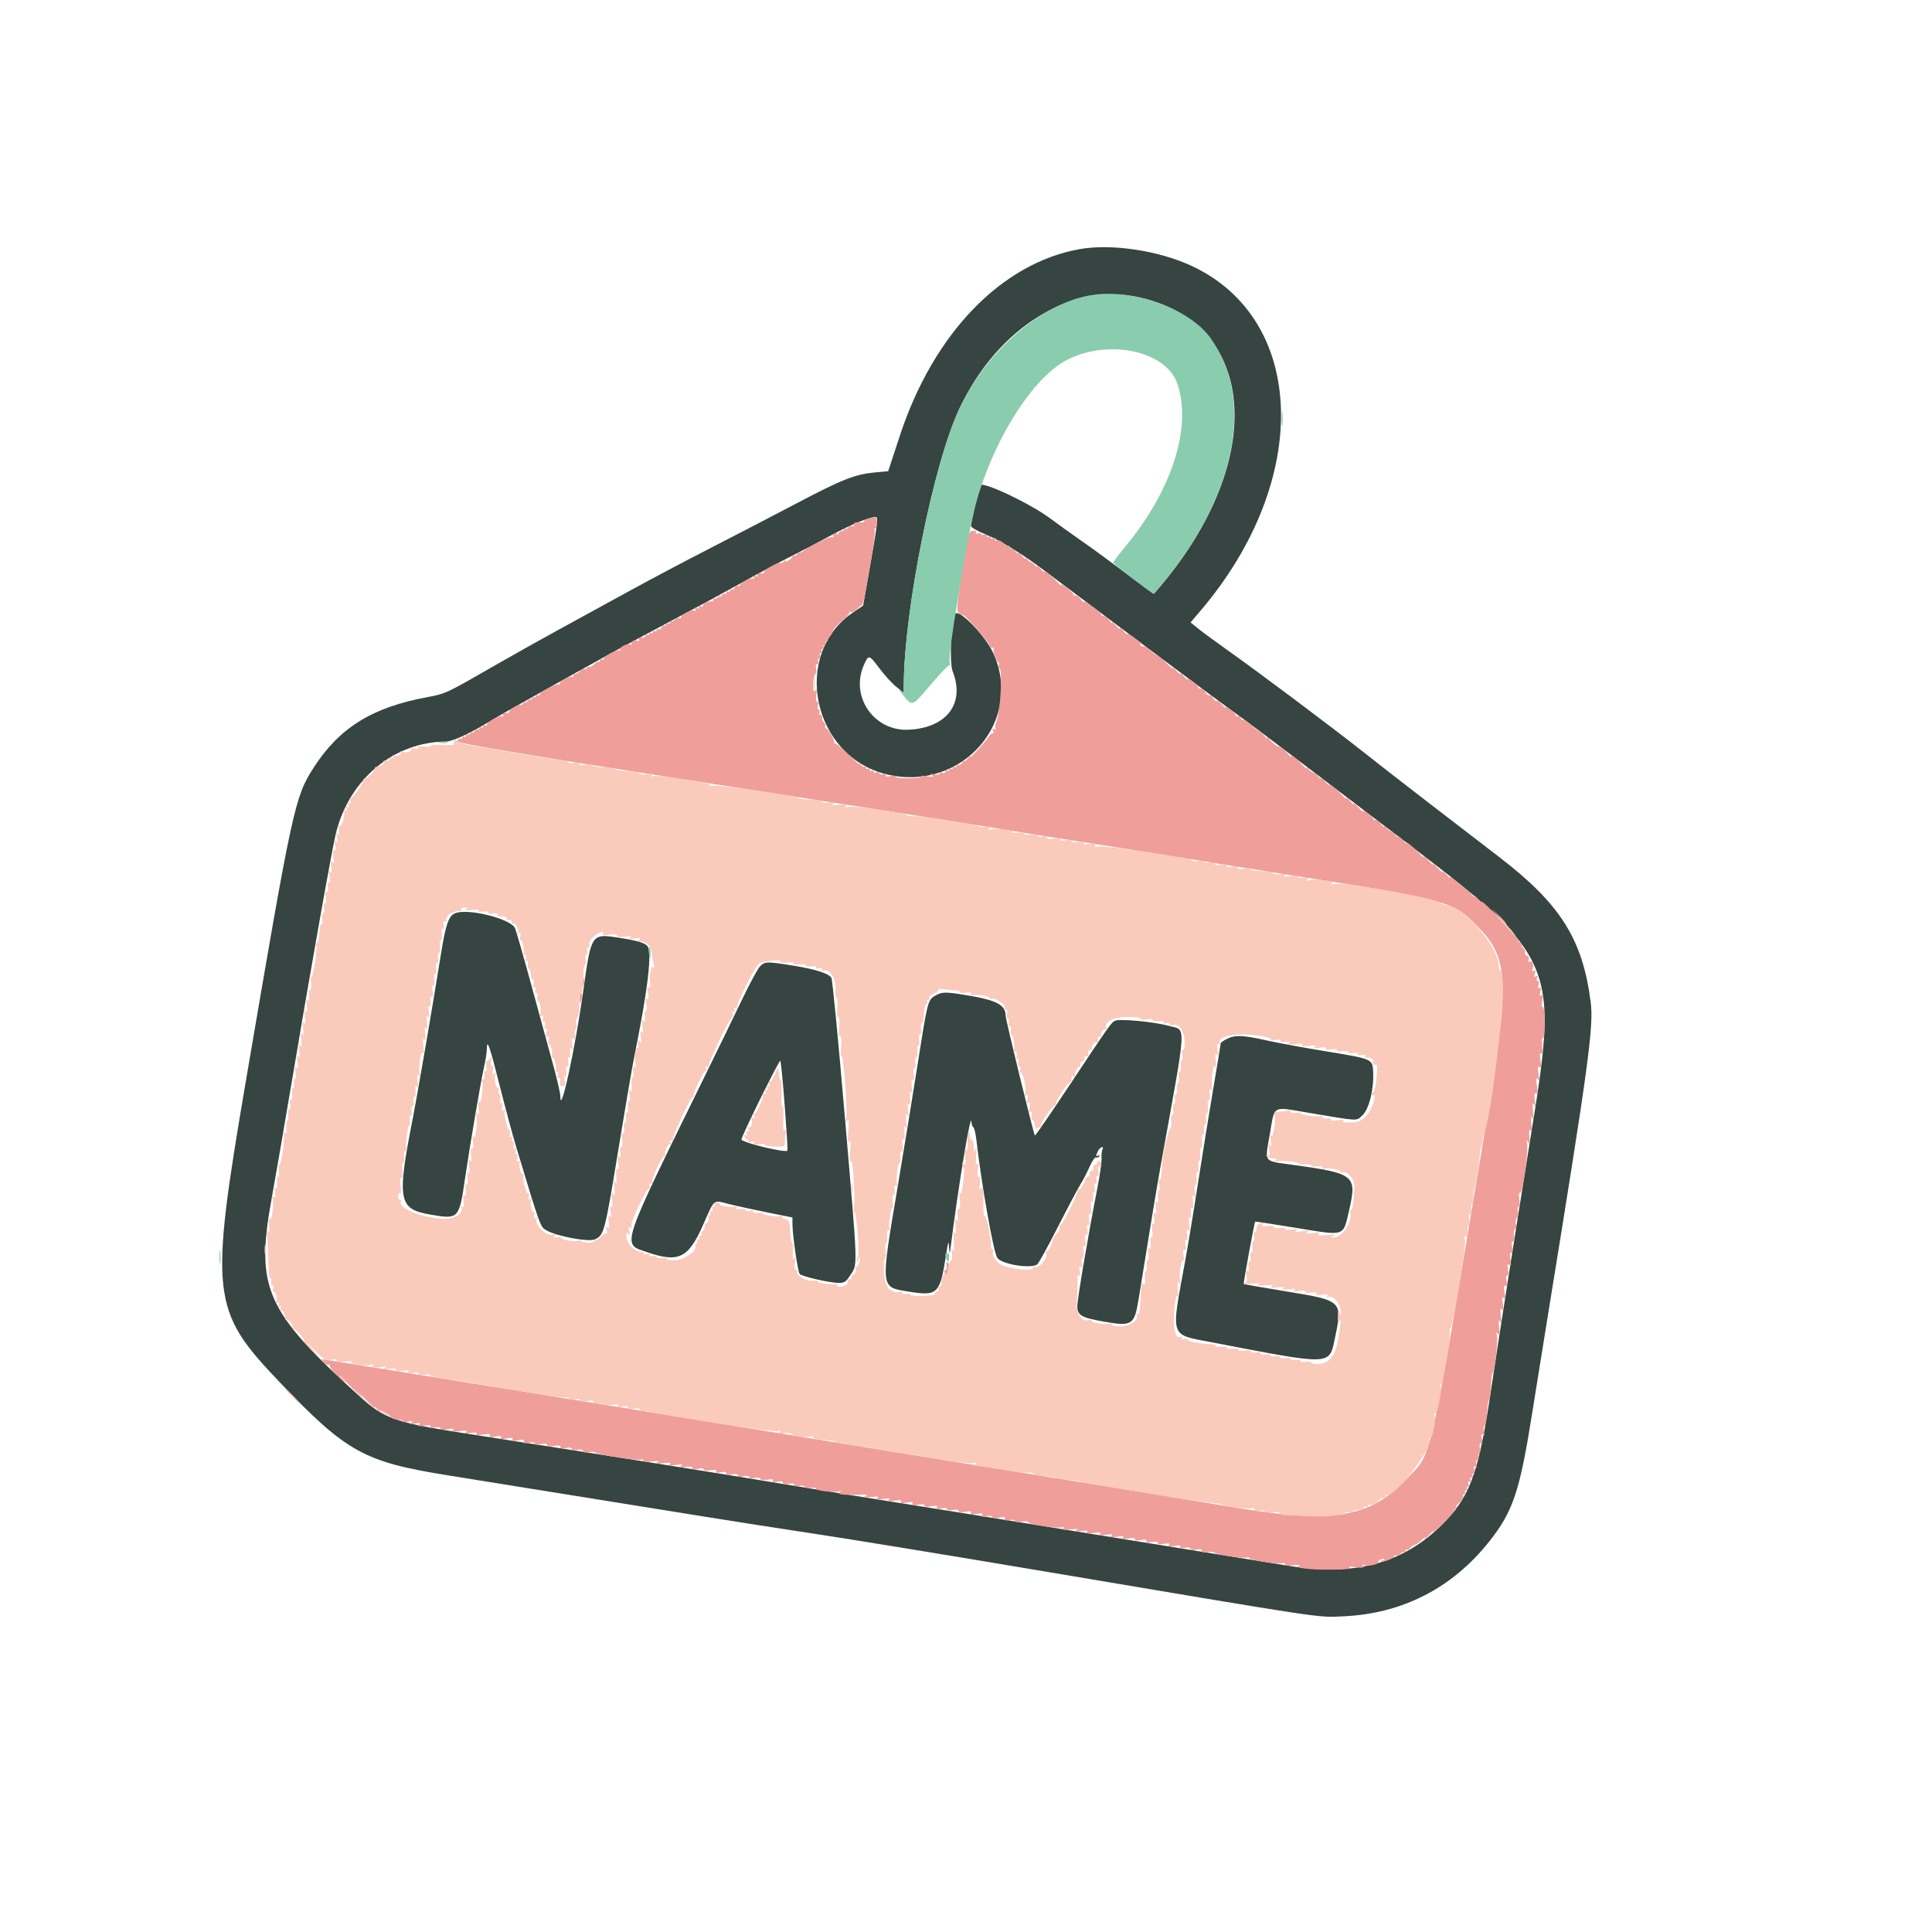
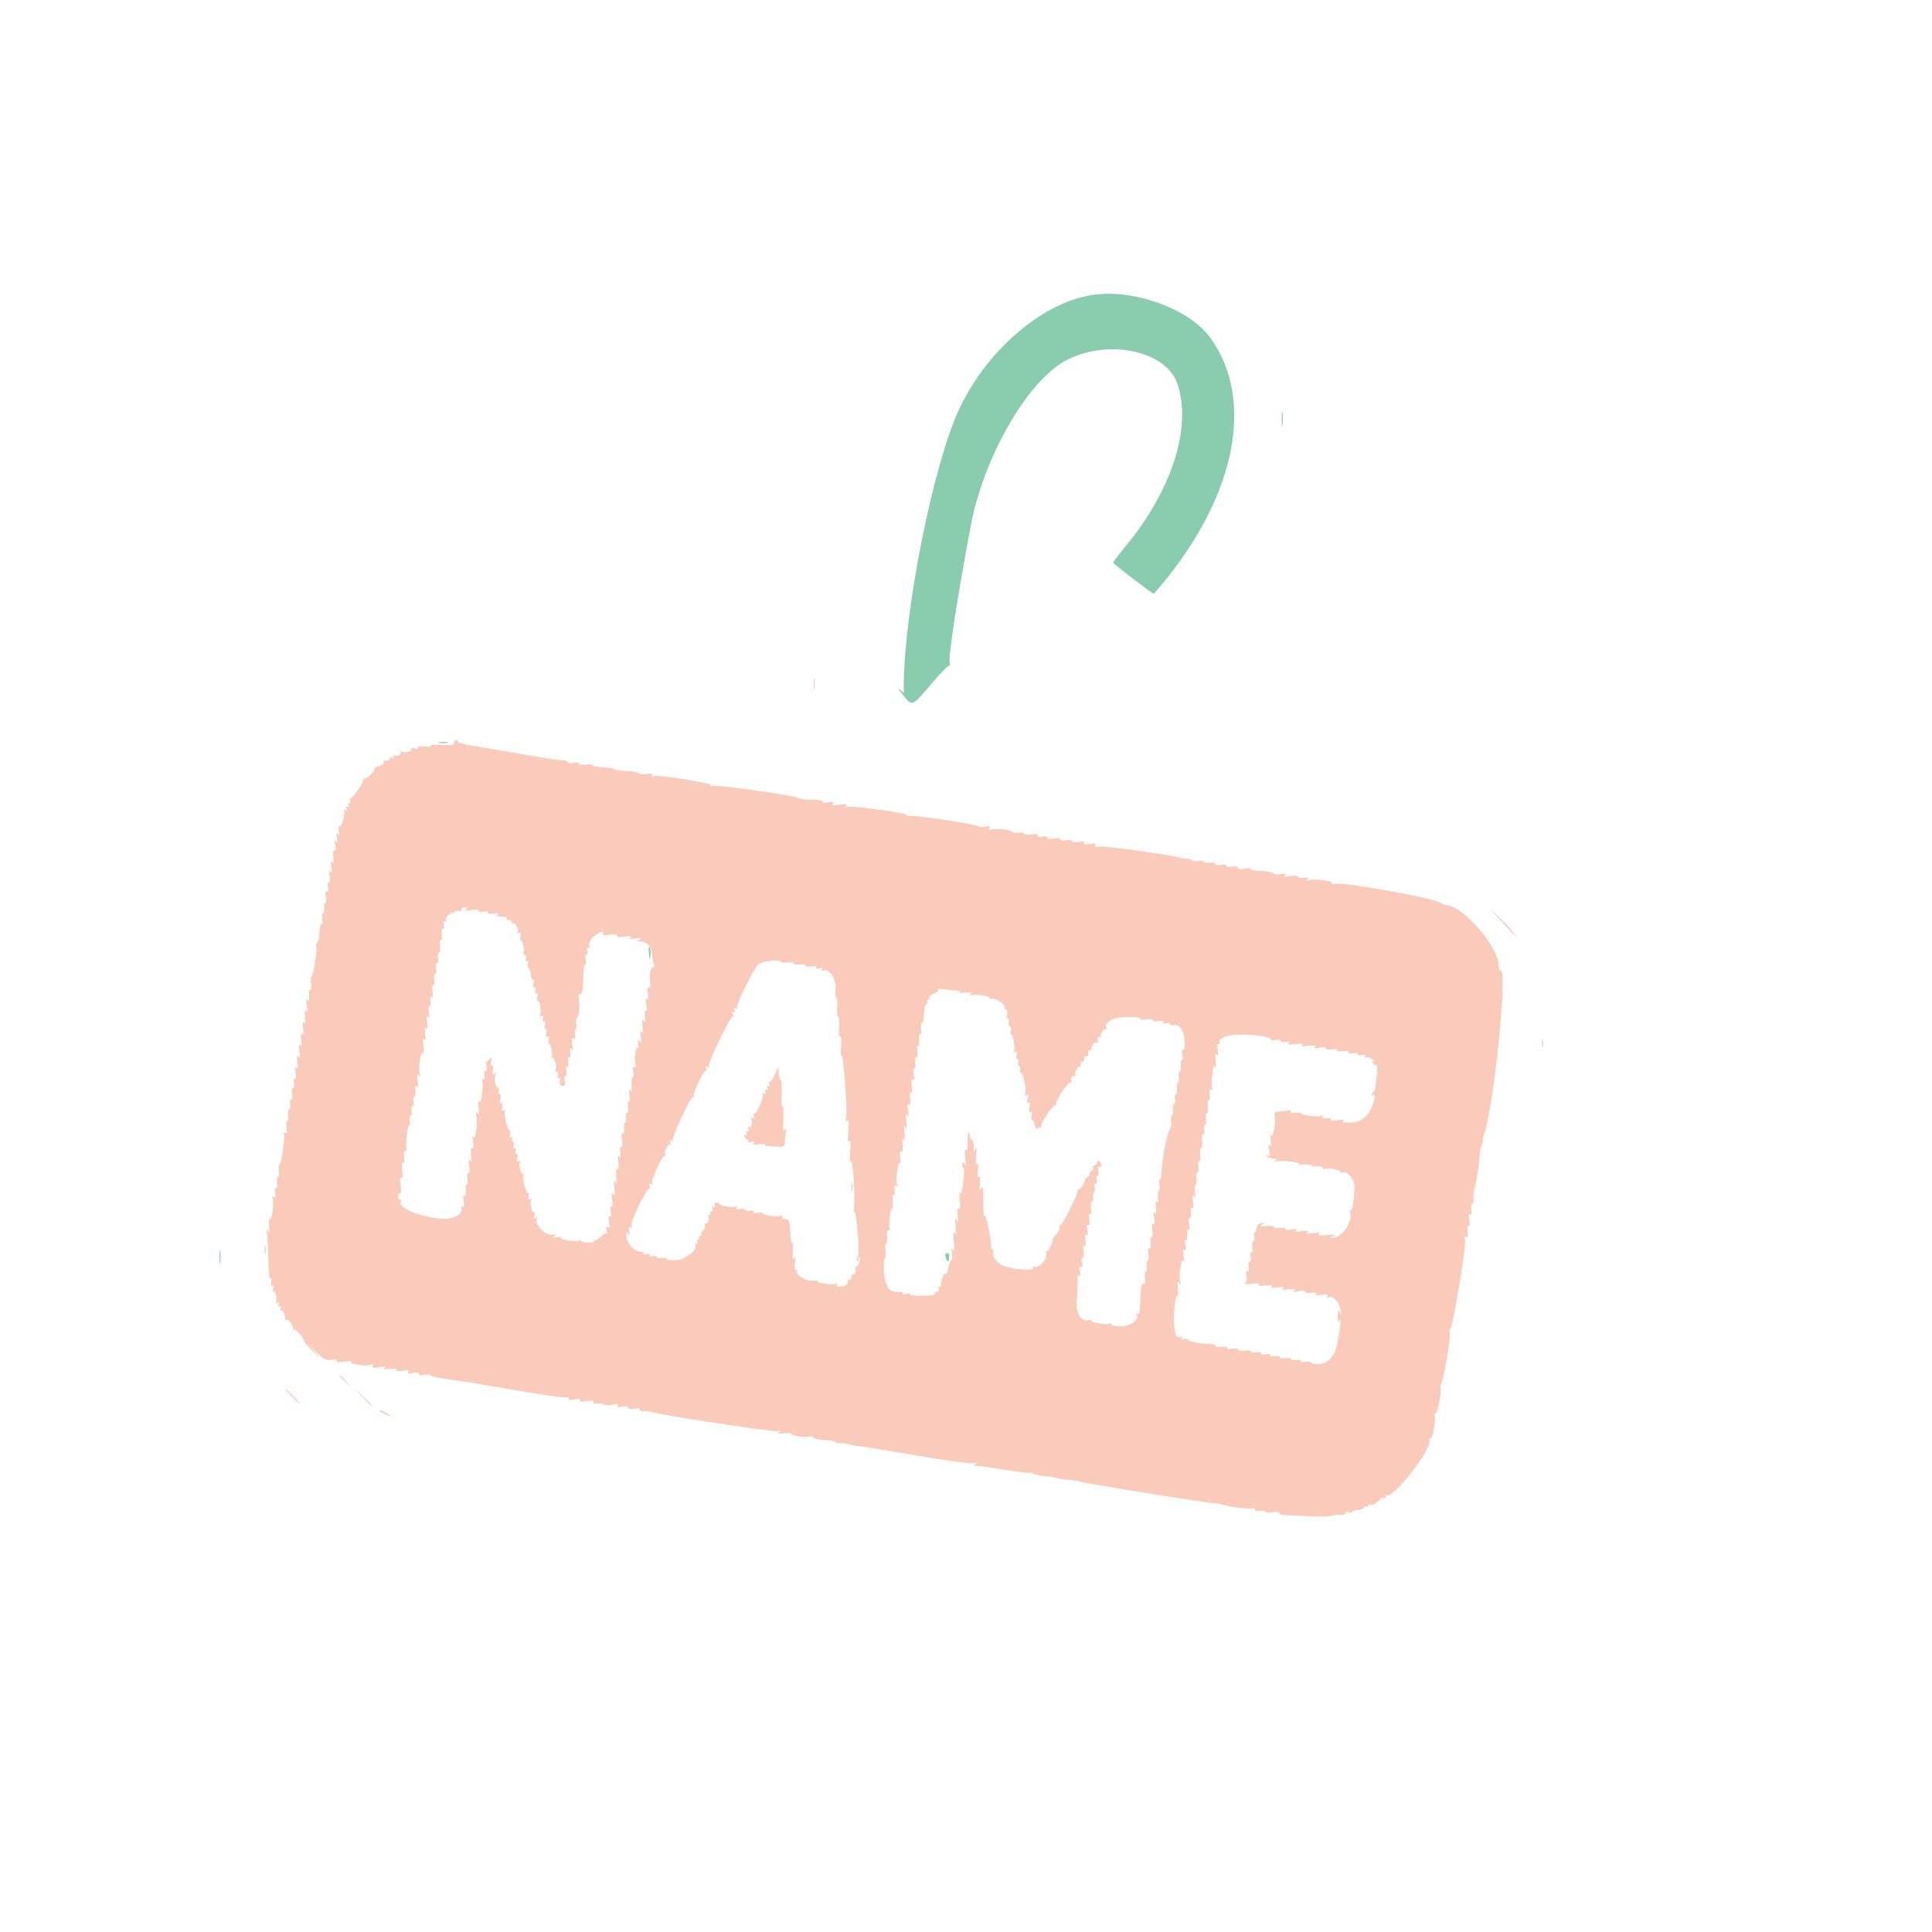
<svg xmlns="http://www.w3.org/2000/svg" viewBox="0, 0, 400,400" height="400" width="400" version="1.1" id="svg">
  <g id="svgg">
-     <path fill-rule="evenodd" fill="#364442" stroke="none" d="M223.516 51.582 C 207.326 54.478,193.258 69.067,186.325 90.152 L 183.891 97.553 181.240 97.799 C 177.032 98.190,174.407 99.222,164.940 104.206 C 160.053 106.779,152.012 110.954,147.070 113.485 C 142.129 116.016,134.658 119.968,130.469 122.267 C 126.279 124.566,119.687 128.175,115.820 130.287 C 111.953 132.398,105.889 135.797,102.344 137.839 C 92.429 143.550,92.248 143.635,88.526 144.324 C 77.059 146.446,70.264 150.654,64.939 158.931 C 61.028 165.011,60.566 167.145,50.969 223.438 C 43.334 268.217,43.667 271.251,57.842 286.102 C 71.771 300.694,75.324 302.663,92.773 305.461 C 106.423 307.649,136.416 312.476,146.289 314.073 C 151.660 314.942,161.837 316.526,168.905 317.593 C 175.972 318.660,196.275 321.979,214.022 324.968 C 275.892 335.389,272.576 334.889,278.125 334.640 C 290.335 334.091,300.634 328.819,308.295 319.193 C 313.238 312.984,314.640 308.819,317.187 292.773 C 318.074 287.188,319.575 277.851,320.522 272.025 C 328.867 220.728,329.984 212.541,329.334 207.462 C 327.675 194.508,323.101 187.223,310.573 177.579 C 307.443 175.170,301.016 170.229,296.289 166.598 C 291.563 162.967,285.234 158.046,282.227 155.662 C 275.937 150.676,260.410 139.038,254.102 134.582 C 251.738 132.912,249.061 130.943,248.152 130.206 L 246.499 128.866 248.681 126.293 C 271.476 99.423,270.589 66.238,246.778 55.080 C 239.942 51.877,230.123 50.400,223.516 51.582 M235.823 61.554 C 260.900 67.097,262.367 96.416,238.896 122.943 C 238.851 122.993,236.366 121.176,233.372 118.904 C 230.379 116.632,226.260 113.614,224.219 112.198 C 222.178 110.781,219.122 108.590,217.428 107.329 C 213.304 104.258,203.693 99.692,202.939 100.447 C 202.776 100.610,201.112 107.943,201.023 108.894 C 200.997 109.166,202.448 109.995,204.246 110.736 C 207.189 111.948,211.884 114.845,216.239 118.135 C 217.113 118.795,219.926 120.906,222.489 122.824 C 225.052 124.743,232.773 130.532,239.648 135.689 C 246.523 140.847,253.675 146.152,255.541 147.479 C 257.407 148.807,262.826 152.861,267.583 156.489 C 272.339 160.117,280.516 166.338,285.753 170.313 C 323.228 198.753,322.915 198.074,316.596 237.305 C 314.274 251.724,309.977 279.201,308.808 287.109 C 306.281 304.206,304.572 309.281,299.529 314.672 C 291.350 323.416,281.040 326.468,267.188 324.245 C 264.287 323.780,254.971 322.272,246.484 320.895 C 214.757 315.745,184.916 310.930,183.594 310.748 C 182.842 310.644,173.174 309.064,162.109 307.237 C 144.165 304.274,130.227 302.056,96.875 296.855 C 81.739 294.495,79.612 293.765,74.557 289.187 C 55.035 271.509,52.888 266.747,56.189 248.438 C 57.060 243.604,58.835 233.320,60.133 225.586 C 64.147 201.661,68.745 175.733,69.539 172.535 C 72.334 161.287,81.526 153.626,92.343 153.529 C 93.791 153.516,97.714 151.665,102.084 148.932 C 103.397 148.111,115.927 141.094,127.539 134.676 C 129.688 133.489,134.873 130.709,139.063 128.499 C 143.252 126.288,149.580 122.862,153.125 120.885 C 156.670 118.908,161.416 116.367,163.672 115.238 C 165.928 114.110,169.795 112.081,172.266 110.731 C 176.054 108.660,180.041 107.031,181.321 107.031 C 181.846 107.031,181.689 108.392,180.160 117.089 L 178.702 125.390 176.665 126.761 C 163.748 135.460,168.178 156.693,183.672 160.346 C 199.276 164.025,212.160 149.114,205.553 135.024 C 203.939 131.582,198.699 126.170,197.826 127.044 C 196.948 127.922,196.495 137.108,197.237 138.991 C 199.855 145.631,196.040 150.694,188.128 151.082 C 180.906 151.437,175.920 144.154,178.896 137.598 C 179.858 135.477,179.910 135.491,182.175 138.498 C 183.221 139.887,184.759 141.563,185.593 142.224 L 187.109 143.425 187.115 141.927 C 187.176 126.302,193.300 95.847,198.653 84.556 C 206.610 67.773,221.702 58.434,235.823 61.554 M94.259 189.067 C 92.863 189.629,92.273 191.350,91.233 197.901 C 89.763 207.157,86.434 226.604,85.558 231.055 C 82.110 248.568,82.421 250.333,89.159 251.480 C 94.979 252.470,95.052 252.393,96.288 243.945 C 97.293 237.077,99.616 223.452,100.218 220.898 C 100.521 219.609,100.778 217.939,100.787 217.188 C 100.817 214.882,101.386 216.512,103.521 225.020 C 104.622 229.409,106.135 235.024,106.883 237.497 C 112.011 254.449,111.836 253.969,113.184 254.753 C 115.233 255.943,121.765 257.172,123.101 256.618 C 125.042 255.814,125.230 255.114,127.914 238.672 C 129.334 229.971,130.851 221.094,131.286 218.945 C 133.957 205.728,134.905 198.379,134.217 196.212 C 133.937 195.329,132.357 194.793,128.125 194.145 C 122.405 193.269,122.421 193.244,120.741 205.273 C 119.088 217.108,116.016 231.247,116.016 227.020 C 116.016 226.412,115.391 223.643,114.628 220.867 C 113.865 218.091,111.829 210.642,110.105 204.312 C 108.381 197.982,106.802 192.490,106.597 192.106 C 105.557 190.162,96.859 188.020,94.259 189.067 M157.370 200.052 C 156.912 200.510,155.265 203.543,153.711 206.790 C 152.157 210.038,148.728 217.090,146.091 222.461 C 128.286 258.731,128.721 257.432,133.789 259.189 C 140.465 261.504,142.481 260.562,145.516 253.711 C 148.024 248.050,147.552 248.441,150.875 249.274 C 152.435 249.666,156.040 250.453,158.887 251.025 L 164.063 252.064 164.070 253.474 C 164.083 255.830,165.189 263.392,165.578 263.781 C 166.086 264.289,171.761 265.595,173.530 265.612 C 174.792 265.623,175.118 265.427,175.947 264.160 C 177.624 261.597,177.685 263.612,174.966 231.836 C 173.465 214.296,172.352 202.800,172.120 202.423 C 171.590 201.566,168.795 200.665,164.513 199.971 C 158.755 199.037,158.380 199.042,157.370 200.052 M193.530 206.201 C 192.081 207.085,192.027 207.306,189.838 221.289 C 188.963 226.875,187.215 237.598,185.952 245.117 C 182.237 267.247,182.151 266.431,188.281 267.434 C 194.100 268.386,194.624 267.869,195.850 259.961 C 196.319 256.942,196.410 256.694,196.499 258.203 C 196.577 259.538,196.637 259.679,196.749 258.789 C 198.435 245.350,201.028 229.696,201.136 232.301 C 201.156 232.772,201.327 233.253,201.517 233.370 C 201.707 233.487,201.980 234.596,202.125 235.835 C 203.258 245.524,205.657 259.097,206.466 260.396 C 207.296 261.730,213.253 262.736,214.737 261.793 C 215.001 261.626,216.910 258.166,218.980 254.105 C 221.050 250.044,223.165 246.053,223.681 245.236 C 224.197 244.418,225.053 242.770,225.582 241.573 C 226.112 240.376,226.712 239.500,226.917 239.626 C 227.122 239.753,227.417 239.651,227.572 239.399 C 227.749 239.114,227.686 239.046,227.404 239.221 C 226.845 239.566,226.830 239.242,227.357 238.256 C 227.580 237.840,227.942 237.500,228.162 237.500 C 228.382 237.500,228.430 237.713,228.269 237.973 C 228.108 238.234,228.017 239.044,228.066 239.773 C 228.115 240.503,227.720 243.322,227.188 246.038 C 225.342 255.466,223.047 268.974,223.047 270.411 C 223.047 272.333,223.852 272.801,228.605 273.638 C 234.380 274.656,234.868 274.338,235.730 269.000 C 238.381 252.575,239.550 245.511,240.362 241.016 C 245.827 210.774,245.682 213.423,241.931 212.378 C 238.914 211.538,231.712 210.872,230.818 211.350 C 230.026 211.774,229.732 212.192,220.995 225.336 C 217.372 230.784,214.343 235.177,214.263 235.097 C 213.997 234.830,208.203 211.116,208.203 210.292 C 208.203 208.043,206.332 207.065,200.063 206.037 C 195.647 205.313,194.958 205.330,193.530 206.201 M254.004 215.097 C 253.306 215.441,252.734 215.857,252.734 216.021 C 252.734 216.184,252.038 220.425,251.187 225.444 C 250.336 230.464,248.920 239.229,248.040 244.922 C 247.161 250.615,245.941 257.998,245.330 261.328 C 242.417 277.217,242.084 276.216,250.833 277.899 C 275.923 282.726,275.174 282.749,276.369 277.106 C 278.011 269.355,277.932 269.277,266.570 267.416 C 261.646 266.610,257.567 265.900,257.505 265.838 C 257.388 265.721,259.710 253.031,259.870 252.915 C 259.920 252.879,263.777 253.473,268.440 254.235 C 278.615 255.898,278.046 256.087,279.309 250.618 C 280.993 243.333,280.509 242.942,267.618 241.161 C 261.472 240.313,261.853 240.817,262.889 234.893 C 263.983 228.634,263.149 229.087,271.121 230.422 C 281.601 232.178,280.731 232.137,282.057 230.935 C 283.437 229.685,284.483 225.470,284.295 221.913 C 284.152 219.210,284.295 219.270,273.926 217.568 C 269.897 216.908,264.647 215.936,262.258 215.410 C 257.199 214.296,255.741 214.240,254.004 215.097 M162.470 228.971 C 162.848 233.984,163.107 238.150,163.045 238.227 C 162.633 238.749,153.516 236.532,153.516 235.910 C 153.516 235.204,161.324 219.397,161.557 219.630 C 161.682 219.755,162.093 223.958,162.470 228.971" id="path0" />
-     <path fill-rule="evenodd" fill="#f09e99" stroke="none" d="M179.980 107.311 C 179.390 107.401,178.906 107.646,178.906 107.856 C 178.906 108.066,178.687 108.209,178.418 108.174 C 177.245 108.022,176.531 108.228,176.789 108.644 C 176.955 108.913,176.849 109.014,176.519 108.903 C 176.221 108.803,175.744 109.000,175.459 109.341 C 175.045 109.838,174.992 109.845,175.195 109.375 C 175.335 109.053,175.172 109.130,174.834 109.547 C 174.495 109.964,174.219 110.150,174.219 109.961 C 174.219 109.771,173.942 109.958,173.604 110.375 C 173.266 110.792,173.099 110.915,173.234 110.649 C 173.394 110.331,173.271 110.245,172.874 110.397 C 172.542 110.524,172.384 110.813,172.524 111.039 C 172.671 111.277,172.590 111.333,172.329 111.172 C 171.958 110.943,167.052 113.318,166.406 114.040 C 166.299 114.160,165.947 114.315,165.625 114.385 C 165.303 114.455,164.980 114.675,164.908 114.875 C 164.836 115.076,164.616 115.140,164.420 115.018 C 164.223 114.897,164.063 114.978,164.063 115.198 C 164.063 115.418,163.690 115.797,163.234 116.041 C 162.566 116.398,162.458 116.382,162.677 115.957 C 162.826 115.667,162.698 115.735,162.393 116.107 C 162.087 116.480,161.739 116.687,161.620 116.568 C 161.316 116.264,158.203 117.902,158.203 118.367 C 158.203 118.578,158.071 118.729,157.910 118.704 C 157.135 118.581,156.618 118.789,156.833 119.136 C 156.975 119.366,156.800 119.418,156.402 119.265 C 155.911 119.077,155.817 119.146,156.051 119.525 C 156.254 119.854,156.219 119.949,155.954 119.785 C 155.500 119.505,153.131 120.702,153.127 121.214 C 153.126 121.388,152.948 121.421,152.732 121.287 C 152.515 121.154,152.233 121.318,152.105 121.653 C 151.976 121.987,151.714 122.164,151.522 122.045 C 151.329 121.926,151.172 122.025,151.172 122.266 C 151.172 122.506,150.996 122.594,150.781 122.461 C 150.566 122.328,150.391 122.435,150.391 122.698 C 150.391 122.962,150.276 123.063,150.136 122.923 C 149.996 122.783,149.632 122.973,149.326 123.346 C 148.955 123.798,148.854 123.828,149.023 123.438 C 149.192 123.047,149.092 123.077,148.721 123.529 C 148.415 123.902,148.050 124.092,147.911 123.952 C 147.771 123.812,147.656 123.903,147.656 124.154 C 147.656 124.404,147.524 124.575,147.363 124.532 C 146.762 124.373,145.309 125.070,145.522 125.414 C 145.644 125.612,145.443 125.657,145.073 125.515 C 144.622 125.342,144.494 125.405,144.683 125.710 C 144.871 126.015,144.744 126.079,144.292 125.906 C 143.801 125.717,143.707 125.787,143.942 126.166 C 144.151 126.505,144.110 126.590,143.822 126.412 C 143.298 126.088,141.016 127.190,141.016 127.767 C 141.016 127.989,140.854 128.071,140.656 127.949 C 140.459 127.827,140.040 127.984,139.726 128.298 C 139.412 128.612,139.047 128.760,138.914 128.627 C 138.781 128.494,138.672 128.601,138.672 128.864 C 138.672 129.128,138.496 129.234,138.281 129.102 C 138.066 128.969,137.891 129.057,137.891 129.297 C 137.891 129.537,137.733 129.636,137.541 129.517 C 137.349 129.399,137.086 129.575,136.958 129.910 C 136.829 130.244,136.547 130.409,136.331 130.275 C 136.115 130.141,135.938 130.229,135.938 130.469 C 135.938 130.709,135.762 130.797,135.547 130.664 C 135.332 130.531,135.156 130.619,135.156 130.859 C 135.156 131.100,134.980 131.187,134.766 131.055 C 134.551 130.922,134.375 131.010,134.375 131.250 C 134.375 131.490,134.199 131.578,133.984 131.445 C 133.770 131.313,133.594 131.390,133.594 131.618 C 133.594 131.845,133.462 132.010,133.301 131.985 C 132.482 131.856,132.015 132.080,132.264 132.482 C 132.428 132.748,132.372 132.828,132.127 132.676 C 131.537 132.312,130.422 132.812,130.727 133.304 C 130.868 133.534,130.794 133.600,130.558 133.454 C 129.961 133.084,128.099 134.010,128.395 134.530 C 128.530 134.767,128.503 134.837,128.335 134.685 C 127.947 134.335,125.000 135.814,125.000 136.359 C 125.000 136.582,124.824 136.656,124.609 136.523 C 124.395 136.391,124.219 136.497,124.219 136.761 C 124.219 137.024,124.116 137.137,123.991 137.012 C 123.866 136.886,123.420 137.127,123.000 137.547 C 122.580 137.966,122.068 138.205,121.861 138.077 C 121.654 137.949,121.484 138.041,121.484 138.281 C 121.484 138.521,121.315 138.613,121.108 138.485 C 120.901 138.357,120.388 138.596,119.969 139.016 C 119.549 139.435,119.103 139.676,118.978 139.551 C 118.853 139.425,118.750 139.528,118.750 139.779 C 118.750 140.029,118.618 140.193,118.457 140.141 C 117.815 139.938,115.646 141.126,115.888 141.549 C 116.027 141.793,116.003 141.868,115.835 141.717 C 115.447 141.367,111.719 143.235,111.719 143.780 C 111.719 144.004,111.543 144.078,111.328 143.945 C 111.113 143.813,110.938 143.900,110.938 144.141 C 110.938 144.381,110.762 144.469,110.547 144.336 C 110.332 144.203,110.156 144.310,110.156 144.573 C 110.156 144.837,110.042 144.938,109.902 144.798 C 109.762 144.658,109.397 144.848,109.092 145.221 C 108.721 145.673,108.620 145.703,108.789 145.313 C 108.928 144.990,108.766 145.068,108.427 145.485 C 108.089 145.902,107.813 146.117,107.813 145.963 C 107.813 145.809,107.285 145.956,106.641 146.289 C 105.996 146.622,105.469 147.066,105.469 147.276 C 105.469 147.485,105.337 147.635,105.176 147.610 C 104.357 147.481,103.890 147.705,104.139 148.107 C 104.304 148.375,104.247 148.453,103.997 148.298 C 103.513 147.999,100.781 149.497,100.781 150.062 C 100.781 150.268,100.605 150.328,100.391 150.195 C 100.176 150.063,100.000 150.150,100.000 150.391 C 100.000 150.631,99.824 150.719,99.609 150.586 C 99.395 150.453,99.219 150.560,99.219 150.823 C 99.219 151.087,99.104 151.188,98.964 151.048 C 98.825 150.908,98.460 151.098,98.154 151.471 C 97.783 151.923,97.683 151.953,97.852 151.563 C 98.021 151.172,97.920 151.202,97.549 151.654 C 97.243 152.027,96.879 152.217,96.739 152.077 C 96.599 151.937,96.484 152.038,96.484 152.302 C 96.484 152.565,96.309 152.672,96.094 152.539 C 95.879 152.406,95.703 152.494,95.703 152.734 C 95.703 152.975,95.527 153.062,95.313 152.930 C 95.098 152.797,94.922 152.885,94.922 153.125 C 94.922 153.365,94.702 153.438,94.434 153.286 C 94.097 153.096,94.067 153.142,94.336 153.434 C 94.780 153.917,109.357 156.375,138.867 160.944 C 178.687 167.110,199.143 170.313,207.422 171.678 C 212.041 172.439,219.863 173.683,224.805 174.442 C 229.746 175.200,238.535 176.595,244.336 177.542 C 250.137 178.488,260.596 180.157,267.578 181.250 C 299.293 186.214,300.726 186.596,305.487 191.366 C 312.573 198.464,312.733 202.412,307.265 235.156 C 295.496 305.634,296.687 300.388,291.125 306.283 C 283.668 314.188,276.022 315.484,256.250 312.193 C 244.160 310.181,220.486 306.312,210.352 304.692 C 202.924 303.504,177.523 299.374,144.141 293.926 C 113.721 288.961,98.939 286.571,67.271 281.496 C 66.427 281.361,66.414 281.392,67.030 282.074 C 67.389 282.470,67.862 282.683,68.081 282.548 C 68.301 282.412,68.373 282.475,68.242 282.686 C 68.111 282.898,68.915 283.936,70.030 284.993 C 71.144 286.050,71.707 286.469,71.282 285.925 C 70.856 285.382,71.738 286.185,73.242 287.710 C 74.746 289.235,75.449 289.846,74.805 289.067 C 74.160 288.288,74.591 288.627,75.763 289.821 C 76.935 291.015,77.754 291.729,77.585 291.406 C 77.415 291.084,77.658 291.260,78.125 291.797 C 78.592 292.334,78.852 292.539,78.702 292.253 C 78.497 291.860,78.720 291.882,79.609 292.342 C 80.258 292.678,80.856 293.155,80.939 293.403 C 81.022 293.651,81.636 293.875,82.303 293.900 C 82.971 293.925,83.424 294.096,83.311 294.280 C 83.198 294.464,83.699 294.497,84.424 294.354 C 85.446 294.152,85.611 294.192,85.156 294.531 C 84.701 294.871,84.876 294.915,85.938 294.727 C 87.010 294.536,87.178 294.580,86.719 294.929 C 86.262 295.276,86.516 295.331,87.870 295.175 C 89.111 295.033,89.446 295.089,89.042 295.372 C 88.634 295.658,88.887 295.711,89.950 295.563 C 90.925 295.428,91.338 295.498,91.170 295.769 C 90.999 296.046,91.472 296.094,92.626 295.918 C 93.941 295.717,94.201 295.759,93.750 296.099 C 93.300 296.437,93.618 296.484,95.117 296.301 C 96.603 296.119,96.930 296.166,96.484 296.497 C 96.034 296.833,96.246 296.876,97.402 296.684 C 98.439 296.512,98.824 296.566,98.643 296.859 C 98.460 297.154,98.884 297.204,100.031 297.020 C 101.278 296.821,101.610 296.872,101.389 297.231 C 101.168 297.589,101.457 297.638,102.557 297.432 C 103.649 297.227,103.946 297.276,103.729 297.627 C 103.512 297.978,103.809 298.027,104.901 297.822 C 105.993 297.618,106.289 297.667,106.073 298.018 C 105.856 298.368,106.153 298.418,107.245 298.213 C 108.390 297.998,108.639 298.048,108.394 298.444 C 108.151 298.837,108.402 298.898,109.518 298.717 C 110.436 298.568,110.867 298.626,110.712 298.876 C 110.556 299.129,110.971 299.175,111.876 299.005 C 112.831 298.826,113.281 298.886,113.281 299.193 C 113.281 299.498,113.726 299.561,114.648 299.388 C 115.589 299.212,116.016 299.277,116.016 299.597 C 116.016 299.911,116.397 299.978,117.188 299.805 C 117.964 299.634,118.359 299.700,118.359 300.000 C 118.359 300.300,118.755 300.366,119.531 300.195 C 120.327 300.021,120.703 300.089,120.703 300.408 C 120.703 300.718,121.086 300.802,121.818 300.656 C 122.431 300.533,123.090 300.574,123.283 300.747 C 123.777 301.191,131.956 302.456,132.639 302.194 C 132.949 302.075,133.203 302.168,133.203 302.400 C 133.203 302.677,133.845 302.743,135.059 302.591 C 136.435 302.419,136.712 302.460,136.133 302.749 C 135.549 303.041,135.844 303.089,137.305 302.939 C 138.738 302.793,139.102 302.849,138.672 303.151 C 138.243 303.452,138.557 303.497,139.844 303.320 C 141.201 303.134,141.468 303.180,141.016 303.522 C 140.559 303.867,140.754 303.911,141.895 303.722 C 142.863 303.562,143.359 303.629,143.359 303.920 C 143.359 304.205,143.771 304.268,144.531 304.102 C 145.234 303.947,145.703 304.003,145.703 304.241 C 145.703 304.480,146.272 304.546,147.131 304.407 C 148.148 304.242,148.480 304.303,148.284 304.621 C 148.089 304.935,148.360 304.996,149.199 304.828 C 150.000 304.668,150.391 304.744,150.391 305.060 C 150.391 305.380,150.767 305.448,151.563 305.273 C 152.339 305.103,152.734 305.169,152.734 305.469 C 152.734 305.769,153.130 305.835,153.906 305.664 C 154.630 305.505,155.078 305.564,155.078 305.819 C 155.078 306.068,155.541 306.138,156.250 305.996 C 156.964 305.853,157.422 305.924,157.422 306.177 C 157.422 306.436,157.957 306.505,158.850 306.360 C 159.866 306.195,160.198 306.256,160.002 306.574 C 159.808 306.888,160.079 306.949,160.918 306.781 C 161.719 306.621,162.109 306.697,162.109 307.013 C 162.109 307.333,162.485 307.401,163.281 307.227 C 164.070 307.053,164.453 307.121,164.453 307.433 C 164.453 307.730,164.796 307.811,165.406 307.658 C 165.930 307.527,166.472 307.604,166.612 307.829 C 166.751 308.055,167.378 308.158,168.005 308.060 C 168.632 307.961,169.058 308.021,168.952 308.192 C 168.698 308.604,172.670 309.092,173.651 308.770 C 174.273 308.566,174.306 308.598,173.828 308.942 C 173.186 309.403,174.723 309.590,178.125 309.464 C 179.514 309.412,179.719 309.479,179.102 309.781 C 178.531 310.059,178.847 310.105,180.273 309.948 C 181.750 309.786,182.084 309.838,181.641 310.163 C 181.197 310.488,181.483 310.534,182.813 310.352 C 184.157 310.167,184.433 310.213,183.984 310.547 C 183.537 310.880,183.803 310.922,185.108 310.723 C 186.369 310.530,186.743 310.582,186.534 310.920 C 186.327 311.256,186.640 311.305,187.713 311.104 C 188.849 310.891,189.107 310.941,188.867 311.328 C 188.628 311.714,188.880 311.767,189.983 311.560 C 190.913 311.385,191.406 311.440,191.406 311.719 C 191.406 311.997,191.899 312.052,192.830 311.878 C 193.915 311.674,194.182 311.726,193.953 312.097 C 193.726 312.465,193.951 312.518,194.873 312.315 C 195.638 312.147,196.094 312.201,196.094 312.459 C 196.094 312.709,196.556 312.779,197.266 312.637 C 197.979 312.494,198.438 312.565,198.438 312.817 C 198.438 313.077,198.973 313.145,199.865 313.000 C 200.932 312.827,201.219 312.889,200.999 313.245 C 200.777 313.605,201.064 313.654,202.166 313.447 C 203.311 313.233,203.561 313.283,203.316 313.679 C 203.075 314.069,203.286 314.128,204.236 313.938 C 204.975 313.790,205.469 313.851,205.469 314.090 C 205.469 314.337,206.010 314.387,206.892 314.221 C 207.960 314.021,208.243 314.073,208.023 314.429 C 207.808 314.776,208.056 314.852,208.943 314.713 C 209.635 314.603,210.156 314.693,210.156 314.921 C 210.156 315.167,210.684 315.222,211.523 315.065 C 212.275 314.924,212.891 314.964,212.891 315.154 C 212.891 315.615,219.356 316.561,219.960 316.188 C 220.279 315.990,220.332 316.059,220.122 316.399 C 219.877 316.795,220.218 316.851,221.722 316.662 C 223.126 316.485,223.426 316.525,222.852 316.811 C 222.261 317.105,222.499 317.150,223.828 316.993 C 225.153 316.837,225.442 316.890,225.000 317.210 C 224.563 317.526,224.910 317.573,226.367 317.395 C 227.838 317.214,228.176 317.261,227.734 317.585 C 227.291 317.910,227.577 317.956,228.906 317.773 C 230.251 317.589,230.526 317.635,230.078 317.969 C 229.630 318.303,229.906 318.349,231.250 318.164 C 232.594 317.979,232.870 318.025,232.422 318.359 C 231.975 318.693,232.240 318.734,233.546 318.535 C 234.700 318.359,235.173 318.407,235.002 318.684 C 234.833 318.957,235.229 319.016,236.185 318.861 C 237.177 318.700,237.539 318.761,237.357 319.057 C 237.174 319.352,237.537 319.413,238.529 319.252 C 239.520 319.091,239.883 319.151,239.700 319.447 C 239.518 319.743,239.880 319.803,240.872 319.642 C 241.946 319.468,242.235 319.530,242.014 319.886 C 241.792 320.245,242.079 320.295,243.182 320.088 C 244.222 319.893,244.566 319.941,244.373 320.253 C 244.184 320.558,244.464 320.619,245.293 320.453 C 246.043 320.303,246.484 320.374,246.484 320.645 C 246.484 320.914,246.922 320.987,247.656 320.840 C 248.458 320.679,248.828 320.760,248.828 321.094 C 248.828 321.422,249.193 321.509,249.943 321.359 C 250.556 321.236,251.215 321.279,251.408 321.453 C 251.898 321.897,257.713 322.764,258.196 322.465 C 258.415 322.330,258.594 322.379,258.594 322.574 C 258.594 322.995,265.087 323.965,265.636 323.626 C 265.845 323.497,266.016 323.598,266.016 323.849 C 266.016 324.168,266.581 324.237,267.871 324.075 C 268.971 323.938,269.415 323.973,268.962 324.162 C 268.367 324.411,268.616 324.538,270.091 324.741 C 272.991 325.138,280.435 325.018,279.492 324.590 C 278.966 324.350,279.334 324.312,280.622 324.474 C 282.126 324.664,282.467 324.607,282.222 324.211 C 282.011 323.871,282.065 323.803,282.387 324.002 C 282.996 324.378,285.636 323.897,285.365 323.459 C 285.137 323.091,286.322 322.520,286.644 322.842 C 286.757 322.955,286.615 323.047,286.328 323.047 C 286.042 323.047,285.896 323.136,286.004 323.244 C 286.309 323.549,288.672 322.628,288.672 322.204 C 288.672 321.998,288.833 321.929,289.031 322.051 C 289.229 322.173,289.647 322.016,289.961 321.702 C 290.275 321.388,290.641 321.240,290.774 321.373 C 290.907 321.506,291.016 321.380,291.016 321.094 C 291.016 320.807,291.130 320.687,291.270 320.827 C 291.410 320.967,291.717 320.830,291.954 320.523 C 292.190 320.216,292.635 319.911,292.944 319.846 C 293.253 319.780,293.934 319.287,294.458 318.750 C 295.094 318.097,295.243 318.032,294.907 318.555 C 294.630 318.984,295.091 318.622,295.932 317.750 C 296.773 316.878,297.112 316.615,296.686 317.165 C 296.260 317.714,297.085 317.026,298.519 315.635 C 299.953 314.244,301.052 313.031,300.960 312.939 C 300.868 312.848,301.098 312.522,301.471 312.217 C 301.888 311.874,301.924 311.771,301.563 311.949 C 301.240 312.107,301.470 311.768,302.073 311.195 C 302.676 310.622,303.061 309.978,302.929 309.764 C 302.796 309.550,302.885 309.375,303.125 309.375 C 303.365 309.375,303.453 309.199,303.320 308.984 C 303.188 308.770,303.275 308.594,303.516 308.594 C 303.756 308.594,303.844 308.418,303.711 308.203 C 303.578 307.988,303.650 307.813,303.871 307.813 C 304.092 307.812,304.160 307.520,304.023 307.162 C 303.856 306.728,303.924 306.605,304.226 306.792 C 304.522 306.975,304.598 306.862,304.446 306.466 C 304.318 306.131,304.418 305.859,304.669 305.859 C 304.919 305.859,305.016 305.684,304.883 305.469 C 304.750 305.254,304.839 305.078,305.081 305.078 C 305.352 305.078,305.420 304.759,305.258 304.248 C 305.069 303.652,305.128 303.500,305.469 303.711 C 305.809 303.921,305.869 303.770,305.680 303.174 C 305.513 302.649,305.585 302.344,305.875 302.344 C 306.127 302.344,306.235 302.086,306.114 301.770 C 305.993 301.455,306.062 301.093,306.268 300.965 C 306.475 300.838,306.536 300.305,306.404 299.781 C 306.257 299.193,306.334 298.828,306.606 298.828 C 306.887 298.828,306.952 298.454,306.786 297.793 C 306.592 297.019,306.650 296.835,307.016 297.061 C 307.376 297.284,307.434 297.139,307.236 296.515 C 307.088 296.048,307.143 295.453,307.359 295.193 C 307.575 294.933,307.809 293.667,307.879 292.380 C 307.950 291.092,308.140 289.941,308.301 289.820 C 308.463 289.700,308.639 288.427,308.692 286.992 C 308.745 285.557,308.886 284.381,309.004 284.379 C 309.385 284.372,310.184 277.789,309.939 276.670 C 309.749 275.800,309.791 275.702,310.153 276.172 C 310.503 276.628,310.555 276.327,310.387 274.805 C 310.228 273.366,310.273 273.057,310.558 273.633 C 310.842 274.209,310.887 273.900,310.729 272.461 C 310.567 270.984,310.620 270.651,310.944 271.094 C 311.270 271.537,311.315 271.252,311.133 269.922 C 310.948 268.577,310.994 268.302,311.328 268.750 C 311.662 269.197,311.703 268.931,311.504 267.626 C 311.306 266.333,311.359 265.988,311.718 266.210 C 312.071 266.429,312.124 266.192,311.925 265.283 C 311.757 264.518,311.810 264.063,312.069 264.063 C 312.322 264.063,312.386 263.590,312.234 262.830 C 312.044 261.879,312.103 261.669,312.493 261.910 C 312.888 262.154,312.940 261.911,312.732 260.799 C 312.553 259.846,312.610 259.375,312.904 259.375 C 313.189 259.375,313.253 258.963,313.086 258.203 C 312.915 257.427,312.981 257.031,313.281 257.031 C 313.578 257.031,313.648 256.640,313.485 255.897 C 313.338 255.227,313.412 254.653,313.665 254.497 C 313.901 254.351,313.985 253.886,313.851 253.464 C 313.717 253.042,313.812 252.450,314.063 252.148 C 314.313 251.847,314.408 251.255,314.274 250.833 C 314.140 250.411,314.202 249.960,314.412 249.830 C 314.621 249.701,314.689 248.956,314.562 248.174 C 314.415 247.271,314.474 246.842,314.722 246.995 C 315.197 247.289,316.457 238.628,316.188 236.914 C 316.033 235.920,316.066 235.861,316.406 236.523 C 316.717 237.131,316.771 236.880,316.648 235.397 C 316.540 234.085,316.609 233.657,316.871 234.029 C 317.130 234.397,317.187 233.946,317.049 232.617 C 316.903 231.215,316.951 230.885,317.218 231.445 C 317.483 232.003,317.536 231.611,317.402 230.078 C 317.265 228.505,317.318 228.139,317.598 228.711 C 317.886 229.297,317.929 229.071,317.771 227.803 C 317.618 226.581,317.685 226.192,318.012 226.394 C 318.344 226.599,318.395 226.166,318.201 224.763 C 318.002 223.328,318.044 222.997,318.366 223.438 C 318.691 223.880,318.732 223.604,318.535 222.314 C 318.337 221.019,318.390 220.676,318.750 220.898 C 319.111 221.122,319.158 220.792,318.945 219.531 C 318.748 218.364,318.792 217.949,319.093 218.135 C 319.394 218.321,319.447 217.851,319.270 216.561 C 319.108 215.378,319.157 214.807,319.407 214.962 C 319.654 215.115,319.792 213.937,319.786 211.725 C 319.780 209.626,319.629 208.338,319.404 208.477 C 319.176 208.618,319.139 208.140,319.307 207.245 C 319.512 206.148,319.463 205.856,319.109 206.074 C 318.762 206.289,318.707 206.083,318.904 205.299 C 319.094 204.543,319.041 204.312,318.724 204.508 C 318.414 204.700,318.357 204.529,318.539 203.955 C 318.692 203.473,318.633 203.125,318.398 203.125 C 318.175 203.125,318.106 202.832,318.243 202.475 C 318.420 202.013,318.348 201.914,317.993 202.133 C 317.620 202.364,317.564 202.221,317.773 201.563 C 317.982 200.904,317.927 200.761,317.554 200.992 C 317.199 201.211,317.127 201.112,317.304 200.650 C 317.631 199.800,317.221 198.761,316.690 199.090 C 316.433 199.248,316.364 199.110,316.511 198.729 C 316.650 198.365,316.504 198.018,316.154 197.884 C 315.827 197.758,315.634 197.436,315.724 197.168 C 315.815 196.899,315.610 196.447,315.269 196.162 C 314.773 195.749,314.766 195.697,315.234 195.903 C 315.557 196.045,315.381 195.779,314.844 195.313 C 314.307 194.846,314.112 194.592,314.410 194.750 C 314.709 194.907,314.227 194.288,313.340 193.373 C 312.452 192.459,311.805 191.583,311.902 191.426 C 311.998 191.270,311.337 190.455,310.433 189.614 L 308.789 188.086 310.156 189.676 C 310.908 190.550,310.400 190.111,309.027 188.699 C 307.654 187.288,306.656 186.396,306.809 186.719 C 306.963 187.041,306.616 186.777,306.040 186.133 C 305.464 185.488,305.112 185.225,305.259 185.547 C 305.405 185.869,305.117 185.687,304.618 185.143 C 303.422 183.838,299.693 180.906,300.195 181.666 C 300.410 181.991,300.088 181.723,299.479 181.070 C 298.870 180.417,298.489 180.146,298.633 180.469 C 298.776 180.791,298.337 180.439,297.656 179.688 C 296.976 178.936,296.544 178.584,296.698 178.906 C 296.852 179.229,296.415 178.877,295.728 178.125 C 295.040 177.373,294.601 177.021,294.751 177.344 C 294.902 177.666,294.518 177.391,293.899 176.732 C 292.434 175.173,290.695 173.806,291.218 174.625 C 291.429 174.955,291.123 174.692,290.538 174.039 C 289.953 173.386,289.469 173.003,289.464 173.188 C 289.458 173.373,289.107 173.109,288.685 172.602 C 288.262 172.095,287.911 171.831,287.904 172.016 C 287.896 172.201,287.526 171.937,287.080 171.430 C 286.634 170.923,286.383 170.771,286.523 171.094 C 286.662 171.416,286.397 171.195,285.932 170.603 C 285.468 170.012,284.928 169.626,284.732 169.748 C 284.535 169.869,284.375 169.794,284.375 169.581 C 284.375 169.368,283.816 168.796,283.133 168.309 C 282.432 167.810,282.029 167.671,282.208 167.990 C 282.382 168.300,281.962 167.939,281.275 167.188 C 280.587 166.436,280.144 166.084,280.290 166.406 C 280.435 166.729,280.083 166.465,279.507 165.820 C 278.931 165.176,278.579 164.912,278.726 165.234 C 278.872 165.557,278.577 165.374,278.070 164.829 C 276.651 163.303,274.839 161.845,275.175 162.500 C 275.341 162.822,275.024 162.559,274.471 161.914 C 273.918 161.270,273.459 160.908,273.452 161.110 C 273.444 161.312,273.188 161.136,272.883 160.719 C 272.578 160.302,272.146 159.961,271.923 159.961 C 271.700 159.961,271.234 159.609,270.886 159.180 C 270.539 158.750,270.370 158.662,270.512 158.984 C 270.653 159.307,270.271 159.031,269.662 158.373 C 268.182 156.772,266.903 155.810,267.359 156.641 C 267.536 156.963,267.175 156.645,266.555 155.933 C 265.936 155.222,265.110 154.595,264.720 154.539 C 264.329 154.484,263.569 153.923,263.031 153.294 C 262.493 152.664,262.169 152.412,262.310 152.734 C 262.452 153.057,262.211 152.881,261.775 152.344 C 261.339 151.807,260.840 151.360,260.667 151.352 C 260.493 151.343,259.762 150.772,259.042 150.083 C 258.322 149.395,257.594 148.917,257.423 149.023 C 257.253 149.128,257.008 148.940,256.880 148.606 C 256.751 148.271,256.469 148.107,256.253 148.240 C 256.036 148.374,255.859 148.309,255.859 148.097 C 255.859 147.884,255.300 147.311,254.617 146.825 C 253.890 146.307,253.497 146.174,253.669 146.505 C 253.832 146.816,253.584 146.586,253.120 145.994 C 252.656 145.402,252.124 145.012,251.939 145.126 C 251.753 145.241,251.408 144.973,251.172 144.531 C 250.935 144.090,250.584 143.826,250.391 143.945 C 250.197 144.065,249.848 143.806,249.615 143.370 C 249.382 142.935,248.934 142.578,248.619 142.578 C 248.304 142.578,248.047 142.414,248.047 142.214 C 248.047 142.014,247.488 141.452,246.804 140.965 C 246.093 140.459,245.694 140.322,245.871 140.646 C 246.041 140.957,245.708 140.684,245.132 140.039 C 244.556 139.395,244.197 139.131,244.336 139.453 C 244.474 139.775,244.116 139.512,243.540 138.867 C 242.964 138.223,242.631 137.959,242.801 138.281 C 242.971 138.604,242.350 138.116,241.421 137.197 C 240.493 136.279,239.664 135.597,239.579 135.681 C 239.495 135.766,238.887 135.331,238.228 134.716 C 237.569 134.100,236.884 133.687,236.706 133.797 C 236.528 133.907,236.255 133.791,236.099 133.540 C 235.909 133.231,235.995 133.184,236.365 133.395 C 237.200 133.871,236.359 133.130,234.601 131.841 C 233.759 131.223,233.207 130.969,233.374 131.277 C 233.542 131.584,233.208 131.309,232.632 130.664 C 232.056 130.020,231.697 129.756,231.836 130.078 C 231.974 130.400,231.616 130.137,231.040 129.492 C 230.464 128.848,230.113 128.584,230.260 128.906 C 230.406 129.229,230.147 129.008,229.682 128.416 C 229.218 127.824,228.696 127.428,228.523 127.535 C 228.349 127.642,228.122 127.511,228.019 127.244 C 227.915 126.977,226.987 126.153,225.956 125.415 C 224.925 124.676,224.214 124.325,224.375 124.634 C 224.536 124.943,224.287 124.711,223.823 124.119 C 223.359 123.527,222.818 123.142,222.622 123.263 C 222.426 123.384,222.266 123.318,222.266 123.116 C 222.266 122.914,221.620 122.257,220.832 121.655 C 220.043 121.054,219.539 120.813,219.711 121.121 C 219.884 121.428,219.518 121.141,218.899 120.482 C 217.331 118.813,215.798 117.613,216.187 118.359 C 216.355 118.682,216.021 118.418,215.444 117.773 C 214.868 117.129,214.510 116.865,214.649 117.188 C 214.815 117.571,214.708 117.538,214.341 117.090 C 214.033 116.714,213.644 116.406,213.477 116.406 C 213.309 116.406,212.920 116.099,212.612 115.723 C 212.256 115.289,212.149 115.253,212.319 115.625 C 212.466 115.947,212.114 115.684,211.538 115.039 C 210.962 114.395,210.604 114.131,210.743 114.453 C 210.882 114.775,210.706 114.688,210.353 114.258 C 210.000 113.828,209.547 113.521,209.347 113.574 C 209.148 113.628,208.984 113.467,208.984 113.216 C 208.984 112.965,208.882 112.863,208.757 112.988 C 208.631 113.114,208.178 112.866,207.750 112.437 C 207.321 112.009,206.712 111.758,206.395 111.879 C 206.025 112.021,205.919 111.938,206.098 111.648 C 206.285 111.346,206.162 111.278,205.728 111.445 C 205.371 111.582,205.078 111.514,205.078 111.293 C 205.078 111.072,204.902 111.000,204.688 111.133 C 204.473 111.266,204.297 111.169,204.297 110.919 C 204.297 110.668,204.033 110.564,203.711 110.688 C 203.389 110.812,203.125 110.748,203.125 110.547 C 203.125 110.346,202.832 110.293,202.475 110.430 C 202.054 110.592,201.919 110.527,202.093 110.246 C 202.258 109.978,202.059 109.836,201.571 109.872 C 200.630 109.943,200.636 109.924,199.671 115.625 C 198.009 125.448,197.907 126.649,198.700 127.092 C 199.093 127.312,199.458 127.458,199.513 127.417 C 199.748 127.238,204.661 132.894,204.886 133.603 C 205.022 134.034,205.325 134.269,205.557 134.125 C 205.790 133.981,205.871 134.041,205.737 134.257 C 205.456 134.712,206.277 137.109,206.714 137.109 C 206.875 137.109,206.912 137.355,206.797 137.656 C 206.682 137.956,206.751 138.303,206.951 138.427 C 207.618 138.839,207.113 147.349,206.302 149.349 C 206.056 149.958,205.970 150.644,206.112 150.874 C 206.277 151.141,206.183 151.177,205.853 150.973 C 205.466 150.733,205.407 150.837,205.618 151.389 C 205.774 151.794,205.773 151.997,205.616 151.840 C 205.460 151.684,205.055 151.970,204.717 152.476 C 203.869 153.742,200.586 157.365,200.943 156.641 C 201.102 156.318,200.866 156.470,200.420 156.977 C 199.974 157.484,199.604 157.748,199.597 157.563 C 199.591 157.378,199.404 157.538,199.183 157.918 C 198.961 158.299,198.615 158.508,198.413 158.384 C 198.212 158.259,198.047 158.354,198.047 158.594 C 198.047 158.834,197.871 158.922,197.656 158.789 C 197.441 158.656,197.266 158.744,197.266 158.984 C 197.266 159.225,197.090 159.312,196.875 159.180 C 196.660 159.047,196.484 159.135,196.484 159.375 C 196.484 159.615,196.309 159.703,196.094 159.570 C 195.879 159.438,195.703 159.534,195.703 159.784 C 195.703 160.035,195.439 160.139,195.117 160.015 C 194.795 159.891,194.531 159.964,194.531 160.176 C 194.531 160.393,194.062 160.459,193.457 160.327 C 192.607 160.142,192.505 160.184,192.969 160.530 C 193.418 160.865,193.201 160.905,192.033 160.703 C 191.173 160.553,190.605 160.590,190.725 160.786 C 190.843 160.977,189.654 161.133,188.084 161.133 C 186.478 161.133,185.326 160.978,185.449 160.779 C 185.574 160.577,185.131 160.532,184.416 160.675 C 183.527 160.853,183.244 160.796,183.440 160.479 C 183.627 160.177,183.445 160.104,182.874 160.253 C 182.410 160.375,182.031 160.296,182.031 160.078 C 182.031 159.860,181.768 159.783,181.445 159.907 C 181.123 160.031,180.859 159.951,180.859 159.730 C 180.859 159.510,180.684 159.438,180.469 159.570 C 180.254 159.703,180.078 159.615,180.078 159.375 C 180.078 159.135,179.902 159.047,179.688 159.180 C 179.473 159.312,179.297 159.206,179.297 158.942 C 179.297 158.679,179.182 158.578,179.043 158.718 C 178.903 158.858,178.538 158.667,178.232 158.295 C 177.910 157.902,177.805 157.863,177.983 158.203 C 178.152 158.525,177.113 157.629,175.674 156.212 C 174.235 154.795,172.953 153.740,172.824 153.868 C 172.696 153.997,172.646 153.926,172.713 153.711 C 172.867 153.219,171.430 150.781,170.986 150.781 C 170.805 150.781,170.757 150.620,170.879 150.422 C 171.001 150.225,170.865 149.828,170.578 149.540 C 170.290 149.252,170.127 148.798,170.216 148.532 C 170.305 148.265,170.168 148.047,169.913 148.047 C 169.657 148.047,169.549 147.783,169.673 147.461 C 169.796 147.139,169.715 146.875,169.493 146.875 C 169.266 146.875,169.197 146.532,169.336 146.094 C 169.472 145.664,169.407 145.313,169.192 145.313 C 168.962 145.313,168.884 144.703,169.002 143.848 C 169.156 142.742,169.103 142.527,168.788 142.969 C 168.469 143.418,168.370 143.128,168.365 141.722 C 168.362 140.714,168.549 139.772,168.782 139.629 C 169.014 139.485,169.098 138.948,168.970 138.434 C 168.826 137.863,168.906 137.500,169.175 137.500 C 169.417 137.500,169.514 137.236,169.390 136.914 C 169.266 136.592,169.354 136.328,169.585 136.328 C 169.816 136.328,169.904 136.064,169.781 135.742 C 169.657 135.420,169.736 135.156,169.957 135.156 C 170.178 135.156,170.250 134.980,170.117 134.766 C 169.984 134.551,170.072 134.375,170.313 134.375 C 170.553 134.375,170.641 134.199,170.508 133.984 C 170.375 133.770,170.463 133.594,170.703 133.594 C 170.943 133.594,171.031 133.418,170.898 133.203 C 170.766 132.988,170.872 132.813,171.136 132.813 C 171.399 132.813,171.500 132.698,171.360 132.558 C 171.220 132.418,171.377 132.106,171.708 131.864 C 172.038 131.622,172.355 131.114,172.410 130.736 C 172.466 130.358,173.327 129.374,174.325 128.550 C 175.323 127.725,176.015 126.913,175.863 126.744 C 175.710 126.575,175.799 126.560,176.060 126.709 C 176.321 126.859,176.892 126.624,177.330 126.186 C 177.767 125.749,178.257 125.365,178.418 125.333 C 178.579 125.301,178.913 124.115,179.159 122.696 C 179.406 121.278,179.986 117.937,180.448 115.273 C 180.910 112.609,181.197 110.192,181.086 109.902 C 180.975 109.612,181.057 109.375,181.268 109.375 C 181.480 109.375,181.613 108.848,181.564 108.203 C 181.515 107.559,181.380 107.058,181.265 107.090 C 181.149 107.122,180.571 107.222,179.980 107.311 M120.748 202.800 C 120.724 203.158,120.602 203.774,120.478 204.167 C 120.265 204.845,120.277 204.847,120.700 204.187 C 120.945 203.804,121.067 203.189,120.970 202.820 C 120.811 202.215,120.789 202.213,120.748 202.800 M119.947 206.660 C 119.970 207.926,119.994 207.951,120.349 207.063 C 120.599 206.437,120.591 205.982,120.324 205.715 C 120.048 205.439,119.930 205.735,119.947 206.660 M195.981 262.109 C 196.093 262.539,195.994 262.891,195.761 262.891 C 195.525 262.891,195.448 263.181,195.588 263.546 C 195.813 264.132,195.871 264.121,196.135 263.448 C 196.550 262.387,196.548 261.328,196.130 261.328 C 195.936 261.328,195.868 261.680,195.981 262.109" id="path1" />
    <path fill-rule="evenodd" fill="#8accae" stroke="none" d="M226.950 60.963 C 216.477 62.127,204.587 72.040,198.653 84.556 C 193.295 95.858,187.175 126.307,187.115 141.955 L 187.109 143.480 186.253 142.736 C 185.782 142.327,186.083 142.827,186.922 143.848 C 188.978 146.349,188.675 146.477,193.166 141.211 C 194.815 139.277,196.318 137.737,196.506 137.788 C 196.693 137.839,196.757 137.646,196.646 137.358 C 196.259 136.349,197.915 125.431,200.920 109.180 C 203.629 94.529,212.861 78.576,221.012 74.459 C 229.606 70.118,241.420 72.678,243.737 79.384 C 246.831 88.339,242.714 101.362,233.106 113.014 C 231.656 114.772,230.470 116.333,230.469 116.482 C 230.469 116.754,238.757 123.101,238.900 122.938 C 255.635 103.899,260.191 83.127,250.540 69.873 C 246.363 64.138,235.455 60.017,226.950 60.963 M265.359 86.719 C 265.359 88.115,265.430 88.687,265.517 87.988 C 265.604 87.290,265.604 86.147,265.517 85.449 C 265.430 84.751,265.359 85.322,265.359 86.719 M90.918 153.791 C 91.401 153.884,92.192 153.884,92.676 153.791 C 93.159 153.698,92.764 153.622,91.797 153.622 C 90.830 153.622,90.435 153.698,90.918 153.791 M134.356 197.373 C 134.546 198.983,134.554 198.991,134.687 197.704 C 134.761 196.979,134.674 196.236,134.492 196.054 C 134.310 195.872,134.249 196.466,134.356 197.373 M45.434 260.352 C 45.436 261.641,45.509 262.121,45.596 261.419 C 45.683 260.717,45.681 259.662,45.592 259.075 C 45.502 258.488,45.431 259.063,45.434 260.352 M195.709 259.831 C 195.719 260.699,196.471 261.685,196.478 260.840 C 196.482 260.464,196.498 260.029,196.514 259.873 C 196.530 259.717,196.354 259.527,196.123 259.450 C 195.892 259.373,195.706 259.544,195.709 259.831" id="path2" />
    <path fill-rule="evenodd" fill="#facabb" stroke="none" d="M168.471 141.602 C 168.474 142.676,168.550 143.069,168.640 142.475 C 168.729 141.881,168.727 141.002,168.634 140.522 C 168.542 140.042,168.468 140.527,168.471 141.602 M94.236 153.385 C 93.966 153.493,93.858 153.764,93.995 153.987 C 94.161 154.256,93.321 154.339,91.477 154.235 C 89.872 154.144,88.906 154.219,89.178 154.414 C 89.456 154.612,88.968 154.672,87.988 154.560 C 86.886 154.435,86.413 154.509,86.582 154.782 C 86.750 155.053,86.453 155.103,85.703 154.928 C 84.984 154.760,84.762 154.792,85.096 155.015 C 85.743 155.447,83.807 156.037,83.125 155.616 C 82.878 155.463,82.801 155.525,82.945 155.758 C 83.249 156.250,82.134 156.751,81.545 156.386 C 81.281 156.223,81.246 156.318,81.449 156.647 C 81.683 157.025,81.589 157.095,81.098 156.907 C 80.700 156.754,80.525 156.806,80.667 157.036 C 80.886 157.390,80.348 157.595,79.561 157.458 C 79.384 157.428,79.339 157.564,79.461 157.762 C 79.671 158.102,78.777 158.682,77.930 158.755 C 77.715 158.774,77.539 158.977,77.539 159.208 C 77.539 159.750,76.156 161.133,75.614 161.133 C 75.384 161.133,75.195 161.311,75.195 161.529 C 75.195 162.210,72.776 165.614,72.493 165.331 C 72.345 165.184,72.351 165.394,72.507 165.799 C 72.702 166.307,72.649 166.448,72.336 166.255 C 72.032 166.066,71.968 166.194,72.141 166.645 C 72.315 167.097,72.251 167.224,71.946 167.036 C 71.641 166.847,71.577 166.975,71.751 167.427 C 71.939 167.917,71.869 168.011,71.490 167.777 C 71.182 167.587,71.067 167.610,71.206 167.834 C 71.591 168.457,70.648 171.632,70.258 171.027 C 70.057 170.715,70.014 171.054,70.151 171.875 C 70.324 172.916,70.277 173.103,69.955 172.656 C 69.633 172.210,69.587 172.396,69.760 173.438 C 69.933 174.479,69.887 174.665,69.565 174.219 C 69.244 173.774,69.204 173.954,69.397 174.963 C 69.569 175.858,69.517 176.209,69.239 176.037 C 68.961 175.866,68.887 176.329,69.014 177.441 C 69.154 178.674,69.097 178.951,68.792 178.516 C 68.488 178.081,68.438 178.334,68.598 179.492 C 68.759 180.653,68.709 180.904,68.403 180.469 C 68.098 180.036,68.055 180.281,68.236 181.408 C 68.389 182.360,68.338 182.845,68.100 182.699 C 67.871 182.557,67.790 182.944,67.897 183.670 C 68.014 184.467,67.931 184.789,67.654 184.617 C 67.369 184.441,67.309 184.819,67.467 185.794 C 67.611 186.685,67.555 187.141,67.319 186.995 C 67.092 186.855,67.006 187.224,67.107 187.911 C 67.200 188.544,67.111 189.063,66.909 189.063 C 66.707 189.063,66.623 189.615,66.722 190.290 C 66.821 190.965,66.746 191.423,66.556 191.308 C 66.366 191.193,66.177 191.999,66.135 193.101 C 66.093 194.202,65.872 195.165,65.644 195.241 C 65.416 195.317,65.338 195.554,65.470 195.768 C 65.772 196.258,64.841 202.388,64.497 202.175 C 64.357 202.089,64.311 202.730,64.394 203.600 C 64.479 204.487,64.389 205.085,64.190 204.962 C 63.993 204.840,63.897 205.382,63.974 206.180 C 64.075 207.223,64.006 207.462,63.724 207.052 C 63.450 206.654,63.394 207.001,63.534 208.223 C 63.677 209.461,63.620 209.798,63.339 209.395 C 63.058 208.992,63.002 209.330,63.144 210.567 C 63.286 211.805,63.230 212.142,62.949 211.739 C 62.667 211.336,62.611 211.673,62.753 212.911 C 62.895 214.149,62.839 214.486,62.558 214.083 C 62.277 213.680,62.220 214.017,62.363 215.255 C 62.505 216.492,62.449 216.829,62.167 216.427 C 61.886 216.024,61.830 216.361,61.972 217.598 C 62.114 218.836,62.058 219.173,61.777 218.770 C 61.495 218.367,61.439 218.705,61.581 219.942 C 61.729 221.225,61.674 221.526,61.370 221.094 C 61.068 220.662,61.024 220.909,61.205 222.033 C 61.358 222.985,61.307 223.470,61.069 223.324 C 60.840 223.182,60.759 223.569,60.865 224.295 C 60.966 224.979,60.886 225.405,60.681 225.278 C 60.475 225.151,60.389 225.653,60.482 226.448 C 60.577 227.262,60.491 227.746,60.276 227.613 C 60.063 227.482,59.979 227.873,60.076 228.536 C 60.169 229.169,60.080 229.688,59.878 229.688 C 59.676 229.688,59.588 230.215,59.682 230.859 C 59.777 231.504,59.694 232.031,59.498 232.031 C 59.302 232.031,59.216 232.670,59.307 233.452 C 59.433 234.534,59.354 234.799,58.973 234.563 C 58.635 234.354,58.569 234.410,58.770 234.735 C 59.104 235.275,58.205 241.453,57.827 241.220 C 57.694 241.138,57.658 241.697,57.748 242.464 C 57.839 243.249,57.754 243.760,57.552 243.635 C 57.351 243.511,57.265 244.022,57.357 244.807 C 57.452 245.621,57.366 246.106,57.151 245.972 C 56.937 245.840,56.856 246.251,56.959 246.951 C 57.093 247.865,57.014 248.082,56.633 247.847 C 56.291 247.636,56.225 247.690,56.426 248.016 C 56.590 248.280,56.601 249.478,56.451 250.678 C 56.283 252.020,56.058 252.665,55.865 252.354 C 55.694 252.075,55.624 252.706,55.711 253.756 C 55.833 255.223,55.778 255.484,55.475 254.883 C 55.143 254.226,55.110 254.288,55.267 255.273 C 55.369 255.918,55.501 258.404,55.559 260.797 C 55.617 263.223,55.807 264.952,55.988 264.703 C 56.177 264.443,56.241 264.699,56.142 265.320 C 56.037 265.975,56.124 266.289,56.368 266.138 C 56.611 265.988,56.678 266.220,56.543 266.736 C 56.422 267.200,56.463 267.492,56.635 267.386 C 57.050 267.130,57.520 269.056,57.178 269.610 C 57.004 269.891,57.091 269.931,57.428 269.723 C 57.807 269.489,57.876 269.583,57.688 270.073 C 57.515 270.525,57.578 270.653,57.883 270.464 C 58.188 270.276,58.252 270.403,58.079 270.855 C 57.937 271.224,57.982 271.426,58.179 271.304 C 58.534 271.084,59.220 272.554,59.052 273.174 C 59.004 273.351,59.136 273.390,59.346 273.260 C 59.738 273.018,60.785 274.552,60.620 275.127 C 60.569 275.304,60.680 275.355,60.866 275.240 C 61.202 275.032,63.140 277.327,63.003 277.771 C 62.964 277.898,63.757 278.777,64.767 279.724 L 66.602 281.445 65.039 279.672 L 63.477 277.899 65.398 279.810 C 67.113 281.516,67.461 281.698,68.630 281.509 C 69.525 281.364,69.856 281.432,69.674 281.725 C 69.488 282.027,69.978 282.079,71.326 281.900 C 72.428 281.754,73.021 281.788,72.722 281.979 C 72.055 282.406,75.780 282.938,76.772 282.558 C 77.290 282.359,77.389 282.424,77.153 282.806 C 76.898 283.218,77.182 283.269,78.553 283.062 C 79.842 282.867,80.126 282.908,79.688 283.227 C 79.243 283.549,79.455 283.594,80.566 283.410 C 81.554 283.247,82.031 283.315,82.031 283.620 C 82.031 283.927,82.481 283.987,83.437 283.808 C 84.493 283.610,84.769 283.663,84.548 284.020 C 84.329 284.374,84.571 284.433,85.486 284.250 C 86.272 284.093,86.719 284.160,86.719 284.434 C 86.719 284.703,87.157 284.776,87.891 284.629 C 88.535 284.500,89.063 284.541,89.063 284.720 C 89.063 284.899,90.688 285.275,92.676 285.556 C 94.663 285.837,96.729 286.132,97.266 286.212 C 97.803 286.291,102.285 287.055,107.227 287.910 C 112.168 288.765,116.601 289.399,117.078 289.320 C 117.592 289.234,117.846 289.336,117.701 289.571 C 117.544 289.825,117.970 289.882,118.893 289.733 C 119.882 289.572,120.248 289.632,120.066 289.926 C 119.882 290.224,120.301 290.274,121.453 290.089 C 122.620 289.903,123.026 289.953,122.836 290.259 C 122.663 290.540,122.894 290.650,123.491 290.573 C 123.999 290.507,124.645 290.598,124.928 290.773 C 125.210 290.949,126.062 290.977,126.822 290.834 C 127.827 290.645,128.125 290.699,127.919 291.032 C 127.714 291.364,127.972 291.416,128.857 291.222 C 129.697 291.037,130.078 291.100,130.078 291.424 C 130.078 291.738,130.467 291.817,131.250 291.660 C 131.955 291.519,132.422 291.589,132.422 291.835 C 132.422 292.059,132.817 292.205,133.301 292.157 C 133.784 292.110,134.443 292.175,134.766 292.302 C 136.215 292.873,159.991 296.515,160.898 296.305 C 161.703 296.119,161.793 296.160,161.328 296.504 C 160.877 296.837,161.125 296.894,162.402 296.748 C 163.316 296.644,163.979 296.694,163.876 296.860 C 163.643 297.237,167.124 297.741,167.662 297.409 C 167.879 297.275,168.180 297.367,168.332 297.613 C 168.484 297.858,169.606 298.101,170.824 298.151 C 172.043 298.201,173.042 298.387,173.044 298.563 C 173.045 298.740,173.442 298.845,173.926 298.798 C 174.409 298.751,175.068 298.821,175.391 298.954 C 175.713 299.087,176.855 299.294,177.930 299.415 C 179.004 299.535,184.453 300.424,190.039 301.390 C 195.625 302.356,200.723 303.054,201.367 302.941 C 202.222 302.791,202.381 302.839,201.953 303.120 C 201.486 303.426,201.566 303.505,202.344 303.511 C 202.881 303.515,205.494 303.878,208.151 304.318 C 210.808 304.758,213.077 305.022,213.193 304.906 C 213.309 304.789,213.611 304.865,213.862 305.074 C 214.114 305.283,215.210 305.523,216.299 305.608 C 217.387 305.693,218.442 305.864,218.643 305.989 C 218.844 306.113,219.961 306.292,221.125 306.387 C 222.290 306.482,223.506 306.660,223.828 306.783 C 224.871 307.182,251.231 311.399,251.855 311.266 C 252.016 311.232,252.412 311.307,252.734 311.433 C 253.929 311.901,258.530 312.500,259.137 312.267 C 259.504 312.126,259.766 312.225,259.766 312.504 C 259.766 312.804,260.132 312.912,260.752 312.793 C 261.294 312.690,261.841 312.773,261.968 312.978 C 262.095 313.183,262.794 313.240,263.521 313.103 C 264.312 312.955,264.844 313.013,264.844 313.248 C 264.844 313.464,265.327 313.656,265.918 313.674 C 266.509 313.693,268.812 313.800,271.035 313.912 C 273.259 314.024,275.368 313.991,275.723 313.838 C 276.077 313.685,276.851 313.598,277.441 313.645 C 278.036 313.693,278.516 313.532,278.516 313.284 C 278.516 313.016,278.827 312.937,279.297 313.086 C 279.727 313.222,280.078 313.168,280.078 312.966 C 280.078 312.763,280.554 312.598,281.136 312.598 C 281.718 312.598,282.260 312.399,282.341 312.156 C 282.422 311.913,282.649 311.813,282.846 311.935 C 283.042 312.056,283.203 311.975,283.203 311.754 C 283.203 311.533,283.453 311.449,283.759 311.566 C 284.065 311.683,284.680 311.414,285.126 310.968 C 285.572 310.521,286.025 310.156,286.133 310.156 C 286.240 310.156,286.514 310.156,286.742 310.156 C 286.969 310.156,287.030 309.953,286.877 309.705 C 286.696 309.413,286.771 309.361,287.088 309.557 C 288.430 310.387,296.593 299.911,295.937 298.201 C 295.813 297.879,295.873 297.715,296.069 297.837 C 296.546 298.131,297.368 294.081,297.018 293.168 C 296.845 292.717,296.892 292.542,297.144 292.698 C 297.573 292.964,298.613 287.709,298.248 287.118 C 298.134 286.935,298.179 286.727,298.346 286.654 C 298.773 286.471,300.469 276.224,300.156 275.718 C 300.015 275.490,300.072 275.191,300.282 275.054 C 300.835 274.693,303.639 257.644,303.314 256.619 C 303.115 255.993,303.171 255.842,303.523 256.059 C 303.880 256.280,303.962 255.996,303.842 254.964 C 303.746 254.147,303.832 253.665,304.049 253.799 C 304.271 253.936,304.326 253.454,304.186 252.591 C 304.027 251.616,304.087 251.238,304.372 251.414 C 304.651 251.586,304.732 251.259,304.612 250.446 C 304.513 249.771,304.591 249.219,304.785 249.219 C 304.978 249.219,305.099 248.735,305.052 248.145 C 305.004 247.554,305.064 246.807,305.183 246.484 C 305.412 245.863,306.150 241.679,306.233 240.527 C 306.364 238.713,306.537 237.641,306.791 237.070 C 306.945 236.726,307.033 236.287,306.989 236.093 C 306.944 235.900,307.012 235.479,307.140 235.156 C 309.261 229.808,312.299 199.900,310.616 200.933 C 310.470 201.022,310.333 200.587,310.310 199.967 C 310.159 195.850,303.022 187.658,299.326 187.361 C 298.945 187.330,298.529 187.164,298.403 186.993 C 297.754 186.114,278.424 182.595,276.367 182.982 C 275.630 183.120,275.391 183.076,275.723 182.862 C 276.396 182.429,272.258 181.870,271.000 182.225 C 270.283 182.427,270.227 182.390,270.703 182.029 C 271.170 181.675,271.032 181.617,270.020 181.741 C 269.321 181.826,268.750 181.728,268.750 181.523 C 268.750 181.305,268.059 181.255,267.090 181.401 C 265.835 181.590,265.573 181.547,266.016 181.223 C 266.466 180.893,266.269 180.841,265.160 180.994 C 264.347 181.106,263.660 181.020,263.585 180.795 C 263.513 180.577,262.374 180.373,261.056 180.342 C 259.737 180.312,258.758 180.128,258.879 179.933 C 259.005 179.729,258.497 179.692,257.674 179.846 C 256.695 180.030,256.250 179.971,256.250 179.656 C 256.250 179.357,255.846 179.280,255.078 179.434 C 254.344 179.580,253.906 179.507,253.906 179.238 C 253.906 178.969,253.468 178.896,252.734 179.043 C 252.006 179.189,251.563 179.116,251.563 178.852 C 251.563 178.602,251.080 178.498,250.391 178.599 C 249.746 178.694,249.219 178.604,249.219 178.399 C 249.219 178.195,248.698 178.131,248.062 178.259 C 247.426 178.386,246.795 178.312,246.660 178.094 C 246.525 177.875,246.123 177.732,245.766 177.776 C 245.409 177.819,244.854 177.755,244.531 177.634 C 243.059 177.080,228.587 175.062,227.579 175.270 C 226.711 175.449,226.520 175.385,226.760 174.996 C 227.005 174.600,226.757 174.539,225.638 174.721 C 224.646 174.882,224.283 174.821,224.466 174.525 C 224.649 174.230,224.288 174.169,223.303 174.329 C 222.410 174.473,221.875 174.405,221.875 174.145 C 221.875 173.893,221.417 173.822,220.703 173.965 C 219.976 174.110,219.531 174.038,219.531 173.775 C 219.531 173.501,219.045 173.442,218.164 173.607 C 217.243 173.780,216.797 173.716,216.797 173.413 C 216.797 173.127,216.439 173.052,215.820 173.207 C 215.203 173.362,214.844 173.287,214.844 173.003 C 214.844 172.708,214.375 172.630,213.477 172.776 C 212.709 172.900,212.109 172.833,212.109 172.622 C 212.109 172.416,211.499 172.314,210.753 172.397 C 210.007 172.479,209.477 172.417,209.574 172.260 C 209.821 171.860,206.112 171.412,205.259 171.739 C 204.745 171.936,204.643 171.872,204.874 171.498 C 205.115 171.109,204.900 171.031,203.962 171.169 C 203.287 171.268,202.734 171.242,202.734 171.110 C 202.734 170.798,191.296 168.981,189.199 168.961 C 188.307 168.952,187.639 168.845,187.715 168.721 C 187.941 168.351,176.353 166.752,175.584 167.047 C 175.065 167.246,174.955 167.185,175.181 166.821 C 175.422 166.429,175.129 166.382,173.828 166.602 C 172.536 166.820,172.235 166.772,172.472 166.388 C 172.705 166.012,172.482 165.953,171.545 166.140 C 170.825 166.284,170.313 166.226,170.313 166.000 C 170.313 165.787,169.829 165.613,169.238 165.613 C 167.249 165.612,165.431 165.431,165.234 165.214 C 164.834 164.770,148.519 162.420,147.617 162.676 C 147.029 162.843,146.864 162.813,147.175 162.596 C 147.766 162.183,136.267 160.337,135.334 160.695 C 134.939 160.846,134.822 160.771,135.001 160.481 C 135.198 160.163,134.874 160.100,133.873 160.262 C 133.092 160.389,132.412 160.321,132.341 160.109 C 132.271 159.900,131.162 159.693,129.877 159.649 C 128.591 159.606,127.435 159.430,127.308 159.257 C 127.182 159.085,126.083 158.910,124.868 158.867 C 123.652 158.824,122.657 158.634,122.657 158.445 C 122.657 158.256,122.041 158.201,121.289 158.323 C 120.445 158.460,119.922 158.386,119.922 158.130 C 119.922 157.877,119.464 157.806,118.750 157.949 C 118.079 158.083,117.578 158.018,117.578 157.797 C 117.578 157.584,117.095 157.419,116.504 157.430 C 115.913 157.441,112.002 156.844,107.813 156.104 C 103.623 155.364,98.920 154.551,97.362 154.297 C 95.804 154.043,94.628 153.675,94.748 153.480 C 94.987 153.095,94.965 153.090,94.236 153.385 M96.484 188.293 C 96.075 188.565,96.417 188.605,97.618 188.423 C 98.697 188.259,99.251 188.304,99.104 188.542 C 98.963 188.769,99.354 188.850,100.076 188.744 C 100.784 188.640,101.188 188.721,101.053 188.939 C 100.918 189.158,101.321 189.239,102.029 189.135 C 102.790 189.023,103.145 189.105,102.989 189.357 C 102.854 189.576,102.961 189.748,103.227 189.738 C 104.443 189.694,105.106 189.873,104.910 190.190 C 104.792 190.381,105.002 190.513,105.375 190.483 C 105.751 190.454,106.007 190.661,105.947 190.947 C 105.888 191.232,106.011 191.358,106.221 191.229 C 106.718 190.922,107.539 192.463,107.184 193.037 C 107.006 193.326,107.087 193.371,107.418 193.166 C 107.800 192.930,107.877 193.106,107.730 193.875 C 107.623 194.438,107.664 194.819,107.821 194.721 C 108.176 194.502,108.672 196.823,108.374 197.306 C 108.254 197.499,108.364 197.656,108.616 197.656 C 108.883 197.656,108.990 197.983,108.871 198.438 C 108.742 198.930,108.821 199.125,109.082 198.963 C 109.347 198.799,109.420 199.005,109.283 199.530 C 109.164 199.983,109.248 200.413,109.468 200.487 C 109.689 200.560,109.890 201.167,109.915 201.834 C 109.940 202.502,110.118 202.951,110.311 202.833 C 110.503 202.715,110.572 203.079,110.465 203.641 C 110.344 204.275,110.420 204.571,110.665 204.419 C 110.907 204.269,110.975 204.501,110.840 205.018 C 110.700 205.552,110.770 205.768,111.031 205.607 C 111.294 205.444,111.371 205.719,111.246 206.375 C 111.138 206.938,111.179 207.319,111.337 207.221 C 111.739 206.973,112.142 209.227,111.837 210.021 C 111.654 210.497,111.727 210.588,112.105 210.355 C 112.494 210.114,112.568 210.245,112.403 210.877 C 112.263 211.412,112.333 211.627,112.593 211.466 C 112.857 211.303,112.934 211.579,112.808 212.235 C 112.689 212.861,112.764 213.164,113.004 213.016 C 113.252 212.863,113.297 213.166,113.127 213.842 C 112.933 214.615,112.987 214.830,113.322 214.623 C 113.650 214.421,113.728 214.637,113.590 215.360 C 113.482 215.922,113.523 216.303,113.681 216.205 C 114.062 215.970,114.520 218.325,114.196 218.850 C 114.056 219.076,114.123 219.149,114.345 219.012 C 114.785 218.740,115.372 220.945,115.014 221.524 C 114.895 221.717,115.004 221.875,115.257 221.875 C 115.524 221.875,115.631 222.202,115.512 222.657 C 115.384 223.144,115.462 223.343,115.718 223.185 C 115.978 223.024,116.062 223.279,115.947 223.882 C 115.810 224.597,115.935 224.833,116.450 224.833 C 116.999 224.833,117.089 224.605,116.905 223.684 C 116.764 222.982,116.823 222.626,117.056 222.770 C 117.285 222.912,117.366 222.524,117.260 221.799 C 117.156 221.091,117.237 220.687,117.455 220.822 C 117.673 220.957,117.754 220.554,117.650 219.846 C 117.546 219.138,117.627 218.734,117.846 218.869 C 118.063 219.003,118.155 218.579,118.066 217.850 C 117.949 216.897,118.010 216.740,118.321 217.188 C 118.619 217.617,118.662 217.366,118.483 216.248 C 118.291 215.053,118.347 214.790,118.746 215.036 C 119.130 215.274,119.205 215.095,119.054 214.307 C 118.945 213.732,119.014 213.164,119.209 213.044 C 119.404 212.923,119.453 212.480,119.320 212.058 C 119.186 211.636,119.242 211.079,119.446 210.821 C 119.933 210.202,120.084 208.617,119.845 206.641 C 119.777 206.081,119.912 205.698,120.162 205.744 C 120.571 205.819,120.718 204.781,120.820 201.074 C 120.842 200.269,121.004 199.609,121.180 199.609 C 121.356 199.609,121.389 199.170,121.254 198.633 C 121.113 198.072,121.178 197.656,121.405 197.656 C 121.623 197.656,121.703 197.277,121.582 196.814 C 121.440 196.274,121.511 196.064,121.777 196.229 C 122.037 196.389,122.118 196.200,121.993 195.723 C 121.862 195.219,122.159 194.621,122.868 193.964 C 123.915 192.994,125.293 192.569,124.799 193.369 C 124.637 193.631,125.098 193.681,126.143 193.514 C 127.222 193.341,127.734 193.403,127.734 193.705 C 127.734 194.004,128.277 194.074,129.395 193.918 C 130.617 193.748,130.900 193.795,130.469 194.098 C 130.034 194.403,130.286 194.453,131.445 194.293 C 132.616 194.130,132.861 194.181,132.422 194.493 C 131.927 194.845,131.957 194.913,132.617 194.928 C 133.891 194.958,134.876 195.973,134.967 197.351 C 135.014 198.056,135.191 199.056,135.361 199.573 C 135.564 200.192,135.532 200.427,135.265 200.263 C 134.761 199.951,134.392 201.711,134.600 203.438 C 134.706 204.323,134.617 204.642,134.316 204.455 C 134.003 204.262,133.955 204.605,134.151 205.646 C 134.346 206.689,134.298 207.030,133.984 206.836 C 133.670 206.642,133.623 206.983,133.818 208.026 C 133.982 208.899,133.946 209.398,133.729 209.264 C 133.522 209.136,133.426 209.656,133.505 210.477 C 133.612 211.584,133.547 211.779,133.223 211.328 C 132.908 210.890,132.860 211.187,133.034 212.500 C 133.204 213.790,133.157 214.102,132.855 213.672 C 132.550 213.237,132.500 213.490,132.661 214.648 C 132.832 215.883,132.782 216.088,132.424 215.625 C 132.054 215.147,132.001 215.235,132.140 216.101 C 132.233 216.686,132.179 217.083,132.019 216.985 C 131.596 216.723,131.279 218.763,131.539 220.080 C 131.695 220.874,131.629 221.132,131.317 220.940 C 131.003 220.746,130.941 221.016,131.109 221.856 C 131.240 222.511,131.189 223.047,130.996 223.047 C 130.802 223.047,130.702 223.794,130.774 224.707 C 130.872 225.937,130.801 226.215,130.503 225.781 C 130.211 225.356,130.167 225.613,130.345 226.721 C 130.494 227.644,130.445 228.156,130.221 228.018 C 130.004 227.884,129.918 228.366,130.013 229.182 C 130.108 229.996,130.023 230.481,129.807 230.347 C 129.595 230.216,129.510 230.608,129.607 231.271 C 129.700 231.904,129.611 232.422,129.409 232.422 C 129.207 232.422,129.123 232.974,129.222 233.649 C 129.337 234.438,129.257 234.787,128.996 234.626 C 128.728 234.460,128.664 234.925,128.808 235.997 C 128.938 236.969,128.877 237.528,128.657 237.392 C 128.443 237.260,128.347 237.767,128.427 238.602 C 128.528 239.644,128.459 239.884,128.177 239.473 C 127.905 239.078,127.856 239.418,128.016 240.607 C 128.166 241.724,128.106 242.222,127.843 242.059 C 127.582 241.898,127.494 242.460,127.593 243.659 C 127.709 245.076,127.653 245.325,127.356 244.727 C 127.069 244.149,127.025 244.455,127.184 245.898 C 127.352 247.420,127.300 247.722,126.949 247.266 C 126.598 246.808,126.551 247.048,126.735 248.369 C 126.888 249.460,126.832 249.971,126.578 249.814 C 126.326 249.658,126.274 250.022,126.434 250.823 C 126.606 251.684,126.551 251.992,126.256 251.810 C 125.960 251.627,125.900 251.990,126.061 252.982 C 126.239 254.081,126.178 254.347,125.800 254.113 C 125.430 253.885,125.378 254.041,125.593 254.736 C 125.750 255.247,125.742 255.535,125.576 255.377 C 125.409 255.220,124.879 255.517,124.396 256.037 C 123.914 256.557,123.413 256.877,123.283 256.747 C 123.153 256.617,123.047 256.703,123.047 256.938 C 123.047 257.180,122.453 257.336,121.681 257.296 C 120.930 257.258,120.315 257.084,120.314 256.911 C 120.313 256.737,120.124 256.711,119.894 256.853 C 119.335 257.198,115.948 256.675,116.192 256.281 C 116.297 256.111,115.905 256.048,115.320 256.142 C 114.471 256.277,114.375 256.224,114.844 255.878 C 115.313 255.531,115.236 255.486,114.453 255.650 C 112.954 255.963,110.474 253.410,111.175 252.275 C 111.355 251.985,111.272 251.941,110.936 252.149 C 110.555 252.385,110.480 252.251,110.644 251.623 C 110.765 251.159,110.720 250.870,110.542 250.979 C 110.112 251.245,109.630 248.973,109.992 248.387 C 110.183 248.078,110.108 248.031,109.764 248.243 C 109.383 248.479,109.308 248.345,109.472 247.717 C 109.594 247.253,109.555 246.959,109.387 247.063 C 108.950 247.333,108.060 243.908,108.417 243.330 C 108.595 243.041,108.553 242.948,108.311 243.097 C 107.844 243.386,107.295 241.147,107.679 240.525 C 107.838 240.268,107.743 240.231,107.426 240.427 C 107.044 240.663,106.966 240.488,107.113 239.718 C 107.235 239.085,107.158 238.789,106.913 238.940 C 106.671 239.090,106.603 238.858,106.738 238.342 C 106.879 237.802,106.809 237.591,106.543 237.756 C 106.276 237.920,106.206 237.710,106.347 237.170 C 106.468 236.707,106.389 236.328,106.172 236.328 C 105.954 236.328,105.880 236.055,106.008 235.722 C 106.159 235.329,106.084 235.213,105.793 235.392 C 105.489 235.581,105.416 235.400,105.566 234.827 C 105.687 234.363,105.648 233.984,105.479 233.984 C 105.039 233.984,104.223 230.514,104.542 229.998 C 104.713 229.721,104.627 229.679,104.301 229.881 C 103.919 230.117,103.841 229.941,103.988 229.171 C 104.108 228.546,104.032 228.242,103.793 228.390 C 103.554 228.538,103.479 228.232,103.600 227.597 C 103.709 227.028,103.626 226.563,103.416 226.563 C 103.206 226.563,103.126 226.211,103.238 225.781 C 103.351 225.351,103.302 225.086,103.130 225.192 C 102.687 225.466,102.266 223.536,102.549 222.525 C 102.743 221.832,102.705 221.785,102.342 222.266 C 101.987 222.734,101.928 222.600,102.050 221.603 C 102.140 220.865,102.048 220.449,101.826 220.586 C 101.600 220.726,101.536 220.368,101.664 219.694 C 101.851 218.720,101.814 218.659,101.389 219.240 C 101.120 219.608,100.816 219.826,100.713 219.723 C 100.611 219.621,100.608 220.088,100.707 220.762 C 100.816 221.511,100.736 221.893,100.500 221.747 C 100.268 221.604,100.187 221.895,100.297 222.473 C 100.409 223.056,100.300 223.438,100.022 223.438 C 99.770 223.438,99.680 223.627,99.823 223.858 C 99.966 224.089,99.960 225.260,99.810 226.459 C 99.632 227.881,99.423 228.456,99.210 228.110 C 99.018 227.801,98.965 228.303,99.081 229.317 C 99.239 230.686,99.185 230.930,98.828 230.469 C 98.463 229.997,98.421 230.095,98.613 230.973 C 98.952 232.527,98.416 236.365,98.002 235.341 C 97.822 234.896,97.791 235.297,97.928 236.290 C 98.089 237.453,98.032 237.928,97.753 237.755 C 97.477 237.585,97.403 238.051,97.529 239.160 C 97.665 240.349,97.606 240.660,97.324 240.255 C 97.044 239.854,96.995 240.184,97.157 241.389 C 97.294 242.412,97.238 242.998,97.016 242.861 C 96.801 242.728,96.715 243.213,96.810 244.026 C 96.902 244.811,96.817 245.323,96.615 245.198 C 96.413 245.073,96.328 245.584,96.420 246.370 C 96.527 247.291,96.441 247.676,96.166 247.505 C 95.885 247.332,95.825 247.716,95.983 248.685 C 96.149 249.711,96.088 250.042,95.769 249.845 C 95.486 249.670,95.401 249.777,95.539 250.135 C 95.936 251.170,94.162 252.344,92.211 252.337 C 87.800 252.320,82.198 250.139,83.045 248.768 C 83.157 248.586,83.063 248.438,82.836 248.438 C 82.608 248.438,82.422 248.076,82.422 247.633 C 82.422 247.191,82.596 246.936,82.808 247.067 C 83.054 247.220,83.102 246.640,82.942 245.467 C 82.774 244.243,82.824 243.711,83.093 243.877 C 83.358 244.041,83.427 243.508,83.292 242.317 C 83.171 241.238,83.236 240.599,83.455 240.734 C 83.666 240.865,83.755 240.394,83.665 239.621 C 83.565 238.770,83.675 238.281,83.965 238.281 C 84.216 238.281,84.314 238.108,84.183 237.896 C 83.868 237.386,84.396 232.779,84.745 232.995 C 84.893 233.087,84.935 232.619,84.838 231.955 C 84.734 231.247,84.815 230.844,85.033 230.979 C 85.252 231.114,85.332 230.710,85.228 230.002 C 85.125 229.294,85.205 228.890,85.424 229.025 C 85.642 229.160,85.723 228.757,85.619 228.049 C 85.519 227.365,85.599 226.939,85.803 227.066 C 86.009 227.192,86.105 226.667,86.026 225.852 C 85.925 224.809,85.994 224.569,86.276 224.980 C 86.550 225.378,86.606 225.031,86.466 223.808 C 86.310 222.450,86.364 222.198,86.713 222.656 C 87.077 223.132,87.113 223.073,86.906 222.341 C 86.546 221.065,87.096 217.320,87.541 218.016 C 87.751 218.344,87.797 217.791,87.660 216.602 C 87.502 215.224,87.552 214.815,87.832 215.214 C 88.114 215.618,88.171 215.283,88.028 214.042 C 87.886 212.805,87.942 212.467,88.223 212.870 C 88.505 213.273,88.561 212.936,88.419 211.698 C 88.271 210.415,88.326 210.114,88.630 210.547 C 88.932 210.979,88.976 210.732,88.795 209.607 C 88.642 208.655,88.693 208.170,88.931 208.317 C 89.160 208.459,89.241 208.071,89.135 207.346 C 89.018 206.548,89.100 206.227,89.378 206.399 C 89.663 206.575,89.723 206.197,89.564 205.221 C 89.424 204.358,89.479 203.876,89.701 204.013 C 89.918 204.147,90.004 203.666,89.908 202.849 C 89.817 202.064,89.902 201.552,90.104 201.677 C 90.306 201.802,90.391 201.291,90.299 200.505 C 90.204 199.691,90.290 199.207,90.505 199.340 C 90.718 199.471,90.803 199.080,90.705 198.417 C 90.612 197.784,90.697 197.266,90.893 197.266 C 91.089 197.266,91.175 196.626,91.084 195.845 C 90.990 195.042,91.073 194.521,91.276 194.646 C 91.477 194.771,91.563 194.259,91.471 193.474 C 91.372 192.625,91.458 192.173,91.691 192.318 C 91.921 192.460,91.996 192.145,91.879 191.532 C 91.745 190.832,91.824 190.595,92.126 190.783 C 92.398 190.950,92.490 190.850,92.365 190.523 C 92.252 190.230,92.559 189.649,93.046 189.233 C 93.611 188.751,93.793 188.695,93.548 189.081 C 93.215 189.605,93.242 189.604,93.750 189.071 C 94.072 188.733,94.664 188.522,95.066 188.602 C 95.520 188.692,95.696 188.585,95.531 188.319 C 95.368 188.055,95.613 187.893,96.168 187.897 C 96.900 187.901,96.960 187.976,96.484 188.293 M310.731 190.625 C 314.340 194.537,314.306 194.504,313.375 193.164 C 312.927 192.520,311.541 191.025,310.294 189.844 C 308.135 187.797,308.156 187.834,310.731 190.625 M161.580 199.127 C 161.478 199.293,162.105 199.361,162.975 199.278 C 163.862 199.193,164.460 199.283,164.337 199.482 C 164.215 199.679,164.714 199.767,165.457 199.680 C 166.194 199.594,166.797 199.688,166.797 199.890 C 166.797 200.091,167.349 200.174,168.024 200.075 C 168.814 199.959,169.162 200.040,169.000 200.302 C 168.842 200.557,169.062 200.627,169.592 200.488 C 170.165 200.338,170.346 200.411,170.158 200.715 C 169.980 201.003,170.092 201.082,170.470 200.937 C 171.717 200.459,173.133 202.580,172.986 204.706 C 172.912 205.771,173.006 206.641,173.194 206.641 C 173.383 206.641,173.452 207.520,173.349 208.594 C 173.240 209.733,173.321 210.547,173.543 210.547 C 173.767 210.547,173.852 211.430,173.748 212.677 C 173.637 214.013,173.714 214.719,173.955 214.570 C 174.198 214.420,174.261 215.246,174.126 216.835 C 174.009 218.210,174.039 218.997,174.193 218.583 C 174.566 217.580,175.528 229.939,175.195 231.448 C 174.989 232.382,175.028 232.499,175.391 232.031 C 175.743 231.577,175.796 232.058,175.627 234.180 C 175.471 236.139,175.525 236.748,175.817 236.328 C 176.109 235.908,176.163 236.517,176.009 238.477 C 175.882 240.083,175.927 240.890,176.118 240.433 C 176.516 239.482,177.081 246.970,176.827 249.839 C 176.734 250.894,176.761 251.406,176.886 250.977 C 177.011 250.547,177.304 252.305,177.536 254.883 C 177.782 257.609,177.815 259.769,177.614 260.045 C 177.425 260.307,177.361 260.746,177.471 261.022 C 177.589 261.314,177.686 261.211,177.704 260.775 C 177.720 260.363,177.831 260.122,177.949 260.240 C 178.331 260.623,177.666 262.504,177.242 262.242 C 177.015 262.102,176.947 262.175,177.089 262.404 C 177.410 262.924,176.980 264.125,176.566 263.869 C 176.398 263.765,176.284 263.986,176.314 264.360 C 176.346 264.776,176.141 264.989,175.781 264.909 C 175.459 264.837,175.326 264.909,175.485 265.068 C 175.644 265.227,175.579 265.594,175.339 265.882 C 174.796 266.537,172.878 266.605,173.279 265.955 C 173.452 265.675,173.387 265.610,173.106 265.784 C 172.562 266.120,169.079 265.650,169.313 265.272 C 169.403 265.126,168.915 265.073,168.230 265.153 C 166.910 265.307,164.632 263.940,165.058 263.250 C 165.181 263.052,165.071 262.891,164.816 262.891 C 164.497 262.891,164.425 262.430,164.586 261.426 C 164.757 260.363,164.712 260.122,164.422 260.547 C 164.132 260.973,164.055 260.584,164.141 259.119 C 164.205 258.011,164.134 257.181,163.984 257.275 C 163.833 257.368,163.657 256.341,163.593 254.992 C 163.488 252.782,163.389 252.527,162.592 252.413 C 162.075 252.340,161.816 252.112,161.969 251.865 C 162.125 251.612,162.048 251.554,161.778 251.721 C 161.224 252.063,157.753 251.584,157.991 251.199 C 158.085 251.047,157.619 251.002,156.955 251.100 C 156.218 251.208,155.841 251.126,155.987 250.890 C 156.130 250.659,155.839 250.577,155.262 250.688 C 154.731 250.789,154.297 250.700,154.297 250.490 C 154.297 250.280,153.831 250.197,153.262 250.306 C 152.482 250.455,152.305 250.379,152.541 249.996 C 152.752 249.656,152.702 249.583,152.390 249.776 C 151.834 250.120,148.752 249.659,148.993 249.268 C 149.086 249.118,148.843 248.996,148.453 248.996 C 147.995 248.996,147.822 249.196,147.962 249.562 C 148.101 249.923,148.016 250.027,147.727 249.848 C 147.431 249.666,147.355 249.779,147.507 250.175 C 147.635 250.509,147.536 250.781,147.284 250.781 C 147.034 250.781,146.938 250.957,147.070 251.172 C 147.203 251.387,147.115 251.563,146.875 251.563 C 146.635 251.563,146.537 251.722,146.658 251.918 C 146.968 252.420,146.474 253.555,146.057 253.298 C 145.867 253.180,145.808 253.335,145.925 253.640 C 146.043 253.946,145.873 254.462,145.549 254.786 C 145.224 255.110,145.068 255.485,145.201 255.618 C 145.334 255.751,145.227 255.859,144.964 255.859 C 144.701 255.859,144.594 256.035,144.727 256.250 C 144.859 256.465,144.771 256.641,144.531 256.641 C 144.291 256.641,144.203 256.816,144.336 257.031 C 144.469 257.246,144.397 257.422,144.176 257.422 C 143.955 257.422,143.866 257.660,143.977 257.950 C 144.381 259.001,141.551 260.938,139.612 260.938 C 138.640 260.938,137.933 260.794,138.042 260.618 C 138.151 260.442,137.722 260.374,137.089 260.467 C 136.456 260.560,135.938 260.456,135.938 260.237 C 135.938 260.018,135.558 259.938,135.095 260.059 C 134.555 260.200,134.345 260.130,134.510 259.864 C 134.674 259.597,134.464 259.527,133.924 259.668 C 133.460 259.790,133.179 259.729,133.300 259.534 C 133.420 259.339,133.057 259.152,132.493 259.118 C 131.199 259.040,129.686 257.319,129.693 255.935 C 129.698 255.084,129.779 254.995,130.116 255.469 C 130.434 255.917,130.475 255.795,130.289 254.948 C 130.112 254.138,130.174 253.919,130.519 254.133 C 130.847 254.336,130.913 254.220,130.735 253.754 C 130.443 252.993,134.088 245.546,134.534 245.992 C 134.684 246.143,134.680 245.934,134.525 245.529 C 134.313 244.978,134.372 244.874,134.760 245.113 C 135.084 245.314,135.183 245.281,135.025 245.025 C 134.667 244.446,137.130 239.029,137.614 239.328 C 137.833 239.463,137.894 239.384,137.751 239.152 C 137.422 238.620,138.281 236.673,138.725 236.947 C 138.905 237.058,138.938 236.848,138.796 236.480 C 138.608 235.989,138.678 235.895,139.056 236.129 C 139.386 236.332,139.480 236.297,139.316 236.032 C 139.021 235.554,143.085 226.809,143.439 227.163 C 143.567 227.291,143.646 227.164,143.613 226.882 C 143.521 226.072,145.765 221.476,146.139 221.708 C 146.324 221.822,146.360 221.614,146.218 221.245 C 146.030 220.754,146.100 220.661,146.478 220.895 C 146.805 221.097,146.902 221.063,146.741 220.802 C 146.427 220.294,151.348 210.072,151.725 210.449 C 151.873 210.597,151.867 210.387,151.712 209.983 C 151.517 209.474,151.569 209.333,151.882 209.527 C 152.187 209.715,152.251 209.588,152.078 209.136 C 151.889 208.645,151.959 208.551,152.338 208.785 C 152.680 208.997,152.762 208.954,152.580 208.659 C 152.286 208.184,155.980 200.660,157.017 199.624 C 157.640 199.000,161.948 198.532,161.580 199.127 M197.972 205.074 C 198.468 205.076,198.788 205.217,198.683 205.387 C 198.578 205.557,199.119 205.623,199.885 205.533 C 200.945 205.410,201.205 205.491,200.970 205.871 C 200.767 206.198,200.816 206.274,201.113 206.091 C 201.696 205.731,205.131 206.239,204.878 206.648 C 204.773 206.819,205.001 206.876,205.385 206.776 C 206.186 206.566,208.323 208.084,207.988 208.625 C 207.866 208.823,207.973 208.984,208.226 208.984 C 208.505 208.984,208.612 209.367,208.498 209.961 C 208.395 210.498,208.483 210.938,208.693 210.938 C 208.904 210.938,208.984 211.289,208.871 211.719 C 208.759 212.148,208.847 212.500,209.066 212.500 C 209.286 212.500,209.383 212.934,209.282 213.465 C 209.180 213.995,209.226 214.350,209.383 214.253 C 209.765 214.017,210.244 217.120,209.909 217.662 C 209.740 217.935,209.828 217.976,210.153 217.776 C 210.535 217.540,210.612 217.715,210.465 218.485 C 210.344 219.118,210.420 219.415,210.665 219.263 C 210.907 219.113,210.975 219.345,210.840 219.861 C 210.719 220.324,210.800 220.703,211.020 220.703 C 211.239 220.703,211.327 221.055,211.215 221.485 C 211.102 221.915,211.149 222.181,211.319 222.076 C 211.768 221.798,212.575 225.320,212.278 226.257 C 212.095 226.833,212.160 226.968,212.515 226.748 C 212.883 226.521,212.938 226.711,212.737 227.514 C 212.541 228.292,212.595 228.503,212.936 228.292 C 213.279 228.080,213.337 228.337,213.153 229.256 C 212.976 230.137,213.033 230.427,213.344 230.235 C 213.645 230.049,213.723 230.287,213.590 230.985 C 213.482 231.547,213.523 231.928,213.681 231.830 C 213.838 231.733,214.093 232.222,214.247 232.916 C 214.400 233.611,214.613 233.959,214.718 233.689 C 214.824 233.419,215.098 233.314,215.328 233.456 C 215.558 233.598,215.640 233.543,215.511 233.334 C 215.194 232.821,218.139 228.434,218.551 228.807 C 218.729 228.969,218.769 228.914,218.638 228.684 C 218.335 228.151,221.251 223.725,221.645 224.119 C 221.808 224.281,221.905 224.238,221.861 224.023 C 221.693 223.187,221.893 222.622,222.275 222.858 C 222.495 222.994,222.636 222.960,222.589 222.783 C 222.431 222.200,223.096 220.688,223.422 220.889 C 223.597 220.997,223.716 220.780,223.686 220.406 C 223.657 220.032,223.832 219.764,224.075 219.809 C 224.318 219.854,224.494 219.591,224.466 219.223 C 224.437 218.855,224.634 218.599,224.902 218.652 C 225.171 218.706,225.370 218.618,225.344 218.457 C 225.211 217.612,225.440 217.170,225.879 217.422 C 226.147 217.577,226.242 217.564,226.088 217.394 C 225.700 216.965,226.514 215.549,226.982 215.838 C 227.192 215.968,227.338 215.929,227.307 215.752 C 227.158 214.893,227.386 214.431,227.832 214.688 C 228.101 214.843,228.195 214.830,228.041 214.660 C 227.628 214.202,228.483 212.824,228.986 213.135 C 229.256 213.302,229.306 213.222,229.121 212.922 C 228.359 211.690,230.461 210.547,233.490 210.547 C 235.192 210.547,236.281 210.697,236.147 210.914 C 236.012 211.132,236.480 211.191,237.296 211.059 C 238.068 210.933,238.672 211.000,238.672 211.209 C 238.672 211.415,239.224 211.502,239.899 211.403 C 240.689 211.287,241.037 211.368,240.875 211.630 C 240.720 211.881,240.923 211.958,241.406 211.832 C 241.836 211.720,242.188 211.807,242.188 212.027 C 242.188 212.247,242.496 212.346,242.873 212.248 C 244.134 211.918,245.179 213.390,245.257 215.609 C 245.302 216.884,245.183 217.544,244.936 217.391 C 244.687 217.238,244.630 217.586,244.781 218.340 C 244.913 219.000,244.854 219.531,244.648 219.531 C 244.443 219.531,244.353 220.059,244.448 220.703 C 244.543 221.348,244.455 221.875,244.253 221.875 C 244.051 221.875,243.963 222.402,244.057 223.047 C 244.152 223.691,244.064 224.219,243.862 224.219 C 243.660 224.219,243.572 224.746,243.667 225.391 C 243.761 226.035,243.667 226.563,243.458 226.563 C 243.248 226.563,243.161 227.002,243.264 227.539 C 243.366 228.076,243.285 228.516,243.082 228.516 C 242.879 228.516,242.791 229.043,242.885 229.688 C 242.980 230.332,242.892 230.859,242.690 230.859 C 242.488 230.859,242.400 231.388,242.495 232.035 C 242.590 232.681,242.492 233.428,242.278 233.695 C 241.678 234.442,240.591 239.720,240.522 242.229 C 240.488 243.464,240.302 244.378,240.110 244.259 C 239.912 244.137,239.876 244.572,240.028 245.264 C 240.176 245.935,240.142 246.484,239.953 246.484 C 239.764 246.484,239.674 247.144,239.752 247.949 C 239.855 249.009,239.787 249.258,239.505 248.848 C 239.231 248.450,239.175 248.798,239.316 250.020 C 239.463 251.303,239.408 251.605,239.105 251.172 C 238.802 250.740,238.758 250.987,238.939 252.112 C 239.105 253.142,239.050 253.554,238.770 253.381 C 238.491 253.209,238.427 253.655,238.573 254.747 C 238.704 255.719,238.643 256.278,238.422 256.142 C 238.207 256.009,238.122 256.494,238.217 257.307 C 238.324 258.228,238.238 258.613,237.963 258.443 C 237.683 258.270,237.620 258.639,237.770 259.562 C 237.895 260.333,237.829 260.938,237.619 260.938 C 237.413 260.938,237.326 261.490,237.425 262.165 C 237.524 262.841,237.447 263.294,237.252 263.174 C 237.056 263.053,236.967 263.657,237.050 264.537 C 237.155 265.633,237.067 266.036,236.765 265.849 C 236.508 265.690,236.313 265.869,236.292 266.286 C 236.272 266.674,236.219 267.432,236.173 267.969 C 236.127 268.506,236.055 269.703,236.014 270.629 C 235.961 271.788,235.797 272.225,235.487 272.033 C 235.197 271.854,235.142 271.927,235.332 272.234 C 235.949 273.233,233.997 274.609,231.963 274.609 C 230.897 274.609,230.078 274.430,230.078 274.196 C 230.078 273.968,229.902 273.891,229.686 274.024 C 229.145 274.359,225.744 273.814,225.981 273.430 C 226.087 273.259,225.817 273.213,225.383 273.326 C 223.820 273.735,222.687 271.855,222.929 269.252 C 223.044 268.009,223.118 266.201,223.092 265.234 C 223.059 263.944,223.150 263.632,223.437 264.063 C 223.715 264.481,223.754 264.268,223.571 263.318 C 223.383 262.337,223.438 262.064,223.783 262.277 C 224.118 262.484,224.182 262.292,224.007 261.599 C 223.874 261.067,223.949 260.518,224.174 260.379 C 224.409 260.234,224.480 259.605,224.340 258.908 C 224.173 258.074,224.232 257.774,224.525 257.956 C 224.821 258.139,224.882 257.776,224.721 256.784 C 224.555 255.761,224.616 255.427,224.933 255.623 C 225.249 255.818,225.306 255.534,225.128 254.646 C 224.956 253.785,225.012 253.477,225.307 253.659 C 225.602 253.842,225.663 253.479,225.502 252.487 C 225.341 251.495,225.401 251.132,225.697 251.315 C 225.992 251.497,226.056 251.149,225.902 250.204 C 225.764 249.352,225.837 248.828,226.095 248.828 C 226.325 248.828,226.432 248.393,226.334 247.852 C 226.236 247.314,226.311 246.875,226.501 246.875 C 226.690 246.875,226.756 246.409,226.647 245.840 C 226.526 245.206,226.600 244.899,226.840 245.047 C 227.079 245.195,227.155 244.892,227.035 244.266 C 226.920 243.664,226.995 243.339,227.216 243.476 C 227.440 243.614,227.521 243.219,227.416 242.502 C 227.299 241.705,227.381 241.383,227.658 241.555 C 227.905 241.707,228.055 241.515,228.023 241.089 C 227.993 240.691,227.748 240.365,227.478 240.365 C 227.208 240.365,227.067 240.493,227.163 240.649 C 227.260 240.806,227.065 241.039,226.731 241.167 C 226.396 241.296,226.233 241.579,226.367 241.797 C 226.502 242.015,226.338 242.298,226.004 242.427 C 225.669 242.555,225.486 242.807,225.596 242.986 C 225.707 243.165,225.543 243.454,225.231 243.628 C 224.920 243.803,224.669 244.033,224.673 244.141 C 224.699 244.746,223.660 246.427,223.371 246.248 C 223.182 246.131,223.076 246.193,223.135 246.386 C 223.315 246.975,219.851 253.908,219.488 253.684 C 219.302 253.569,219.249 253.734,219.371 254.051 C 219.492 254.368,219.227 254.992,218.780 255.439 C 218.334 255.885,217.964 256.382,217.959 256.543 C 217.928 257.443,216.989 259.298,216.666 259.099 C 216.457 258.969,216.408 259.061,216.557 259.303 C 217.214 260.366,214.999 262.883,213.967 262.246 C 213.704 262.083,213.668 262.177,213.868 262.501 C 214.316 263.227,209.063 262.763,207.463 261.935 C 206.131 261.246,205.300 259.989,205.622 259.149 C 205.739 258.844,205.646 258.594,205.415 258.594 C 205.184 258.594,205.077 258.374,205.177 258.105 C 205.277 257.837,205.056 256.123,204.686 254.297 C 204.295 252.368,203.930 251.304,203.816 251.758 C 203.708 252.188,203.615 251.396,203.611 250.000 C 203.597 245.675,203.564 245.429,203.090 246.094 C 202.776 246.534,202.719 246.267,202.861 245.019 C 202.988 243.911,202.913 243.444,202.638 243.614 C 202.359 243.786,202.299 243.316,202.453 242.170 C 202.613 240.976,202.564 240.639,202.290 241.036 C 202.019 241.429,201.961 240.885,202.103 239.258 C 202.238 237.703,202.194 237.243,201.973 237.891 C 201.671 238.777,201.637 238.731,201.601 237.402 C 201.580 236.597,201.387 235.938,201.172 235.938 C 200.957 235.938,200.781 235.557,200.781 235.091 C 200.781 234.626,200.665 234.361,200.523 234.504 C 200.380 234.646,200.294 235.566,200.331 236.547 C 200.373 237.651,200.250 238.240,200.009 238.091 C 199.759 237.937,199.699 238.523,199.842 239.726 C 200.007 241.114,199.956 241.449,199.648 241.016 C 199.288 240.510,199.230 240.523,199.225 241.113 C 199.221 241.489,199.352 241.797,199.515 241.797 C 199.679 241.797,199.642 243.129,199.434 244.758 C 199.181 246.740,198.958 247.483,198.761 247.004 C 198.598 246.611,198.573 247.238,198.705 248.399 C 198.868 249.832,198.812 250.427,198.533 250.254 C 198.260 250.086,198.177 250.560,198.285 251.660 C 198.415 252.965,198.365 253.153,198.054 252.539 C 197.759 251.954,197.708 252.298,197.852 253.906 C 197.990 255.456,197.939 255.837,197.666 255.273 C 197.399 254.720,197.344 255.232,197.477 257.031 C 197.617 258.915,197.563 259.369,197.266 258.789 C 196.950 258.171,196.912 258.314,197.084 259.473 C 197.203 260.278,197.140 260.938,196.943 260.938 C 196.746 260.938,196.465 261.681,196.320 262.590 C 196.148 263.668,195.946 264.064,195.739 263.730 C 195.450 263.262,194.718 265.265,194.870 266.113 C 194.898 266.274,194.736 266.406,194.508 266.406 C 194.281 266.406,194.204 266.583,194.338 266.800 C 194.471 267.016,194.307 267.298,193.972 267.427 C 193.638 267.555,193.445 267.791,193.544 267.951 C 193.643 268.111,192.491 268.265,190.984 268.293 C 189.478 268.321,188.336 268.197,188.447 268.017 C 188.558 267.838,188.188 267.779,187.625 267.887 C 187.023 268.002,186.698 267.927,186.835 267.705 C 186.971 267.486,186.622 267.394,186.000 267.486 C 185.331 267.584,184.638 267.375,184.147 266.927 C 183.715 266.533,183.554 266.299,183.789 266.406 C 184.024 266.514,183.945 266.338,183.612 266.016 C 182.994 265.416,182.722 260.905,183.271 260.352 C 183.415 260.206,183.436 259.487,183.317 258.754 C 183.198 258.021,183.264 257.422,183.464 257.422 C 183.664 257.422,183.756 256.807,183.668 256.055 C 183.566 255.181,183.673 254.688,183.965 254.688 C 184.216 254.688,184.316 254.517,184.188 254.310 C 183.889 253.827,184.390 249.963,184.724 250.170 C 184.862 250.255,184.907 249.613,184.825 248.744 C 184.737 247.823,184.827 247.257,185.040 247.389 C 185.250 247.519,185.330 247.102,185.228 246.408 C 185.094 245.494,185.173 245.277,185.555 245.513 C 185.896 245.724,185.963 245.669,185.761 245.343 C 185.402 244.762,185.878 240.542,186.275 240.788 C 186.429 240.883,186.482 240.334,186.393 239.568 C 186.289 238.676,186.375 238.264,186.633 238.423 C 186.895 238.586,186.969 238.094,186.846 237.012 C 186.716 235.871,186.775 235.521,187.036 235.893 C 187.297 236.264,187.366 235.834,187.258 234.525 C 187.141 233.121,187.198 232.823,187.471 233.398 C 187.736 233.958,187.784 233.626,187.638 232.227 C 187.489 230.792,187.545 230.429,187.847 230.859 C 188.152 231.292,188.195 231.047,188.014 229.920 C 187.848 228.889,187.903 228.477,188.183 228.650 C 188.461 228.822,188.535 228.358,188.408 227.246 C 188.273 226.057,188.331 225.746,188.614 226.152 C 188.894 226.552,188.942 226.222,188.781 225.018 C 188.623 223.839,188.684 223.399,188.980 223.582 C 189.274 223.763,189.334 223.398,189.174 222.409 C 189.034 221.546,189.088 221.064,189.311 221.201 C 189.527 221.335,189.613 220.853,189.518 220.036 C 189.426 219.251,189.511 218.740,189.713 218.865 C 189.915 218.989,190.000 218.478,189.908 217.693 C 189.817 216.907,189.902 216.396,190.104 216.521 C 190.306 216.646,190.391 216.134,190.299 215.349 C 190.207 214.564,190.293 214.052,190.494 214.177 C 190.696 214.302,190.781 213.791,190.690 213.005 C 190.600 212.239,190.681 211.705,190.869 211.819 C 191.057 211.933,191.245 211.126,191.287 210.024 C 191.329 208.923,191.550 207.960,191.778 207.884 C 192.006 207.808,192.093 207.585,191.972 207.389 C 191.850 207.192,191.947 207.031,192.188 207.031 C 192.428 207.031,192.514 206.852,192.378 206.633 C 192.243 206.415,192.675 206.007,193.338 205.728 C 194.002 205.450,194.409 205.076,194.245 204.899 C 194.080 204.722,194.648 204.688,195.508 204.823 C 196.367 204.959,197.476 205.071,197.972 205.074 M262.005 214.678 C 262.700 214.821,263.193 215.061,263.100 215.211 C 263.008 215.361,263.475 215.404,264.139 215.307 C 264.846 215.203,265.250 215.283,265.115 215.502 C 264.981 215.719,265.406 215.811,266.134 215.722 C 267.098 215.604,267.249 215.664,266.797 215.985 C 266.365 216.292,266.725 216.342,268.164 216.176 C 269.486 216.024,269.942 216.074,269.576 216.332 C 269.206 216.592,269.638 216.655,270.943 216.530 C 272.345 216.395,272.696 216.456,272.266 216.756 C 271.835 217.057,272.083 217.100,273.205 216.920 C 274.128 216.772,274.641 216.821,274.502 217.045 C 274.368 217.262,274.850 217.348,275.667 217.252 C 276.452 217.161,276.963 217.246,276.839 217.448 C 276.714 217.649,277.225 217.735,278.010 217.643 C 278.825 217.548,279.309 217.634,279.176 217.849 C 279.043 218.063,279.454 218.144,280.154 218.041 C 280.891 217.933,281.268 218.014,281.122 218.250 C 280.977 218.485,281.287 218.560,281.906 218.442 C 282.605 218.308,282.842 218.386,282.655 218.689 C 282.489 218.958,282.585 219.053,282.901 218.932 C 283.187 218.823,283.767 219.013,284.191 219.356 C 284.614 219.699,284.743 219.870,284.477 219.735 C 284.159 219.574,284.073 219.698,284.225 220.095 C 284.353 220.427,284.642 220.584,284.868 220.444 C 285.151 220.269,285.196 221.094,285.012 223.083 C 284.865 224.675,284.573 226.035,284.364 226.107 C 284.155 226.178,283.984 226.408,283.984 226.618 C 283.984 226.828,284.167 226.886,284.391 226.748 C 284.844 226.468,284.527 228.183,283.883 229.492 C 282.872 231.546,281.564 232.422,279.517 232.416 C 278.166 232.412,277.718 232.296,278.105 232.052 C 278.470 231.821,278.070 231.775,276.971 231.922 C 275.875 232.069,275.357 232.010,275.514 231.757 C 275.663 231.517,275.381 231.435,274.793 231.547 C 274.209 231.659,273.828 231.550,273.828 231.272 C 273.828 231.020,273.658 230.918,273.450 231.047 C 272.950 231.356,269.108 230.838,269.323 230.490 C 269.415 230.341,268.972 230.296,268.339 230.388 C 267.623 230.494,267.188 230.384,267.188 230.099 C 267.188 229.847,267.041 229.732,266.861 229.843 C 266.681 229.954,265.885 230.089,265.092 230.142 C 263.994 230.216,263.704 230.379,263.875 230.824 C 264.239 231.774,263.632 235.717,263.217 235.098 C 262.991 234.763,262.949 235.142,263.101 236.133 C 263.276 237.281,263.231 237.540,262.931 237.109 C 262.631 236.679,262.587 236.928,262.767 238.049 C 262.960 239.250,262.903 239.507,262.501 239.258 C 262.162 239.049,262.083 239.094,262.267 239.393 C 262.421 239.641,263.019 239.846,263.597 239.850 C 264.452 239.855,264.539 239.935,264.063 240.277 C 263.585 240.621,263.618 240.652,264.240 240.448 C 265.155 240.148,269.201 240.602,268.968 240.978 C 268.878 241.124,269.408 241.173,270.145 241.087 C 270.881 241.001,271.484 241.095,271.484 241.296 C 271.484 241.497,272.012 241.584,272.656 241.490 C 273.390 241.382,273.828 241.489,273.828 241.776 C 273.828 242.028,273.993 242.132,274.195 242.007 C 274.740 241.670,277.754 242.230,277.512 242.622 C 277.397 242.808,277.544 242.867,277.838 242.754 C 278.912 242.342,280.468 244.076,280.420 245.632 C 280.328 248.609,279.993 250.775,279.655 250.566 C 279.463 250.447,279.403 250.604,279.523 250.915 C 280.226 252.748,277.879 256.299,276.022 256.211 C 275.279 256.176,275.294 256.138,276.172 255.839 C 276.820 255.618,276.359 255.575,274.805 255.710 C 273.063 255.861,272.611 255.805,273.047 255.490 C 273.486 255.173,273.192 255.125,271.875 255.299 C 270.548 255.475,270.261 255.427,270.703 255.104 C 271.146 254.781,270.858 254.733,269.531 254.909 C 268.242 255.079,267.930 255.032,268.359 254.730 C 268.792 254.427,268.545 254.383,267.420 254.564 C 266.497 254.713,265.984 254.663,266.123 254.439 C 266.257 254.223,265.775 254.137,264.958 254.232 C 264.192 254.322,263.662 254.238,263.781 254.046 C 263.900 253.854,263.264 253.754,262.369 253.824 C 261.151 253.920,260.889 253.850,261.328 253.545 C 261.982 253.089,261.715 253.001,260.774 253.362 C 260.434 253.493,260.156 253.932,260.156 254.339 C 260.156 254.745,260.005 255.078,259.820 255.078 C 259.635 255.078,259.567 255.518,259.670 256.055 C 259.773 256.592,259.691 257.031,259.488 257.031 C 259.286 257.031,259.201 257.584,259.300 258.259 C 259.406 258.980,259.327 259.391,259.108 259.256 C 258.889 259.121,258.808 259.525,258.912 260.232 C 259.016 260.940,258.935 261.344,258.717 261.209 C 258.498 261.074,258.418 261.478,258.522 262.185 C 258.643 263.011,258.560 263.307,258.261 263.122 C 257.957 262.934,257.899 263.224,258.070 264.083 C 258.240 264.928,258.146 265.423,257.772 265.662 C 257.434 265.877,257.972 265.925,259.180 265.785 C 260.502 265.633,260.958 265.684,260.592 265.941 C 260.222 266.202,260.654 266.264,261.959 266.139 C 263.311 266.010,263.702 266.071,263.302 266.350 C 262.900 266.629,263.239 266.685,264.473 266.544 C 265.711 266.401,266.048 266.458,265.645 266.739 C 265.242 267.020,265.580 267.076,266.817 266.934 C 268.100 266.787,268.401 266.842,267.969 267.145 C 267.537 267.448,267.784 267.492,268.908 267.311 C 269.831 267.162,270.344 267.212,270.205 267.436 C 270.071 267.652,270.553 267.738,271.370 267.643 C 272.291 267.535,272.676 267.621,272.505 267.897 C 272.332 268.177,272.716 268.237,273.685 268.080 C 274.809 267.897,275.053 267.958,274.805 268.359 C 274.598 268.694,274.641 268.776,274.932 268.597 C 275.653 268.151,276.840 269.034,277.303 270.363 C 277.805 271.805,277.837 272.829,277.344 271.680 C 277.080 271.066,277.003 271.233,276.987 272.461 C 276.971 273.598,277.067 273.864,277.339 273.438 C 277.745 272.800,277.593 274.346,276.880 278.100 C 276.361 280.832,274.890 282.422,272.882 282.422 C 272.113 282.422,271.484 282.277,271.484 282.099 C 271.484 281.921,270.932 281.857,270.257 281.956 C 269.535 282.062,269.124 281.983,269.260 281.764 C 269.395 281.545,268.991 281.465,268.283 281.568 C 267.599 281.669,267.173 281.589,267.300 281.384 C 267.427 281.178,266.925 281.092,266.130 281.185 C 265.316 281.280,264.832 281.195,264.965 280.979 C 265.097 280.765,264.687 280.684,263.986 280.787 C 263.279 280.891,262.875 280.810,263.010 280.592 C 263.145 280.373,262.741 280.293,262.033 280.397 C 261.325 280.500,260.922 280.420,261.057 280.201 C 261.191 279.984,260.806 279.899,260.136 279.998 C 259.502 280.091,258.984 280.006,258.984 279.810 C 258.984 279.614,258.345 279.528,257.564 279.620 C 256.761 279.713,256.240 279.630,256.365 279.427 C 256.489 279.226,255.978 279.140,255.193 279.232 C 254.407 279.324,253.896 279.239,254.021 279.037 C 254.146 278.835,253.634 278.750,252.849 278.842 C 252.083 278.931,251.550 278.850,251.666 278.662 C 251.781 278.474,251.322 278.306,250.645 278.288 C 248.432 278.231,245.684 277.691,245.891 277.355 C 246.003 277.174,245.716 277.125,245.252 277.246 C 244.679 277.396,244.498 277.324,244.686 277.019 C 244.861 276.736,244.755 276.651,244.396 276.789 C 243.645 277.077,243.253 276.372,243.093 274.440 C 242.901 272.137,243.372 267.748,243.745 268.352 C 243.917 268.629,243.974 267.997,243.874 266.947 C 243.729 265.440,243.787 265.162,244.148 265.625 C 244.531 266.116,244.565 266.088,244.355 265.448 C 243.996 264.355,244.544 260.328,244.961 260.995 C 245.151 261.301,245.187 260.881,245.045 259.998 C 244.869 258.905,244.926 258.550,245.246 258.748 C 245.562 258.943,245.619 258.659,245.441 257.771 C 245.291 257.020,245.338 256.611,245.561 256.748 C 245.776 256.881,245.873 256.378,245.792 255.539 C 245.691 254.496,245.760 254.257,246.042 254.667 C 246.314 255.063,246.362 254.722,246.203 253.533 C 246.061 252.477,246.118 251.922,246.354 252.068 C 246.581 252.208,246.663 251.818,246.557 251.096 C 246.443 250.323,246.525 249.979,246.785 250.140 C 247.052 250.305,247.126 249.822,247.002 248.731 C 246.862 247.498,246.919 247.221,247.223 247.656 C 247.528 248.091,247.573 247.863,247.399 246.777 C 247.268 245.966,247.325 245.313,247.527 245.313 C 247.727 245.313,247.815 244.673,247.724 243.892 C 247.630 243.089,247.714 242.568,247.916 242.693 C 248.118 242.817,248.203 242.306,248.112 241.521 C 248.022 240.755,248.106 240.225,248.298 240.344 C 248.490 240.462,248.579 239.848,248.496 238.978 C 248.413 238.109,248.501 237.493,248.692 237.611 C 248.882 237.729,248.970 237.113,248.887 236.244 C 248.799 235.323,248.889 234.757,249.102 234.889 C 249.311 235.018,249.395 234.620,249.299 233.964 C 249.206 233.331,249.295 232.813,249.497 232.813 C 249.699 232.813,249.787 232.285,249.693 231.641 C 249.598 230.996,249.681 230.469,249.877 230.469 C 250.073 230.469,250.159 229.830,250.068 229.048 C 249.974 228.245,250.058 227.724,250.260 227.849 C 250.462 227.974,250.547 227.463,250.455 226.677 C 250.332 225.618,250.412 225.358,250.793 225.593 C 251.128 225.800,251.196 225.746,251.001 225.430 C 250.841 225.171,250.838 223.869,250.994 222.538 C 251.205 220.751,251.361 220.322,251.592 220.898 C 251.777 221.363,251.822 220.887,251.701 219.727 C 251.546 218.230,251.600 217.910,251.935 218.359 C 252.271 218.809,252.311 218.592,252.109 217.424 C 251.921 216.340,251.972 215.981,252.285 216.175 C 252.550 216.338,252.647 216.242,252.529 215.935 C 251.908 214.317,256.993 213.643,262.005 214.678 M319.231 216.016 C 319.231 216.768,319.312 217.075,319.410 216.699 C 319.508 216.323,319.508 215.708,319.410 215.332 C 319.312 214.956,319.231 215.264,319.231 216.016 M160.395 222.549 C 159.989 223.456,159.507 224.105,159.325 223.993 C 159.143 223.880,159.109 224.089,159.251 224.458 C 159.424 224.910,159.360 225.037,159.055 224.848 C 158.750 224.660,158.687 224.787,158.860 225.239 C 159.033 225.691,158.970 225.818,158.665 225.630 C 158.360 225.441,158.296 225.569,158.469 226.020 C 158.658 226.511,158.588 226.605,158.209 226.371 C 157.884 226.170,157.786 226.203,157.944 226.460 C 158.274 226.993,156.510 230.989,156.118 230.597 C 155.953 230.432,155.945 230.628,156.100 231.033 C 156.313 231.588,156.254 231.689,155.859 231.445 C 155.477 231.209,155.403 231.297,155.585 231.772 C 155.890 232.567,155.517 233.669,155.042 233.376 C 154.852 233.259,154.812 233.464,154.954 233.833 C 155.127 234.285,155.063 234.412,154.758 234.223 C 154.453 234.035,154.390 234.162,154.563 234.614 C 154.736 235.066,154.673 235.193,154.368 235.005 C 154.072 234.822,153.996 234.935,154.148 235.331 C 154.276 235.665,154.548 235.938,154.752 235.938 C 154.957 235.938,155.026 236.097,154.905 236.292 C 154.785 236.487,155.066 236.547,155.529 236.425 C 156.129 236.269,156.287 236.343,156.077 236.682 C 155.856 237.041,156.155 237.097,157.286 236.910 C 158.113 236.773,158.588 236.805,158.342 236.982 C 158.084 237.168,158.870 237.333,160.197 237.373 C 162.449 237.439,162.500 237.417,162.505 236.396 C 162.508 235.822,162.611 234.912,162.735 234.375 C 162.916 233.585,162.873 233.510,162.512 233.984 C 162.169 234.436,162.095 233.881,162.192 231.570 C 162.261 229.920,162.173 228.778,161.996 229.031 C 161.820 229.285,161.732 228.145,161.801 226.499 C 161.870 224.852,161.802 223.581,161.651 223.675 C 161.500 223.768,161.321 223.182,161.255 222.372 L 161.133 220.900 160.395 222.549 M176.270 245.898 C 176.275 246.758,176.355 247.063,176.448 246.577 C 176.542 246.092,176.538 245.388,176.440 245.015 C 176.342 244.642,176.266 245.039,176.270 245.898 M54.786 258.789 C 54.790 259.648,54.870 259.954,54.964 259.468 C 55.057 258.982,55.054 258.279,54.956 257.906 C 54.858 257.532,54.782 257.930,54.786 258.789 M70.313 284.888 C 70.313 284.955,70.884 285.526,71.582 286.157 L 72.852 287.305 71.704 286.035 C 70.635 284.852,70.313 284.586,70.313 284.888 M60.352 289.063 C 61.191 289.922,61.965 290.625,62.073 290.625 C 62.180 290.625,61.581 289.922,60.742 289.063 C 59.903 288.203,59.129 287.500,59.021 287.500 C 58.914 287.500,59.512 288.203,60.352 289.063 M74.984 289.160 C 75.941 290.181,76.776 291.016,76.839 291.016 C 77.132 291.016,76.822 290.665,75.098 289.046 L 73.242 287.305 74.984 289.160 M78.516 291.972 C 78.516 292.080,79.043 292.440,79.688 292.773 C 80.332 293.107,80.859 293.292,80.859 293.184 C 80.859 293.077,80.332 292.716,79.688 292.383 C 79.043 292.050,78.516 291.865,78.516 291.972" id="path3" />
  </g>
</svg>